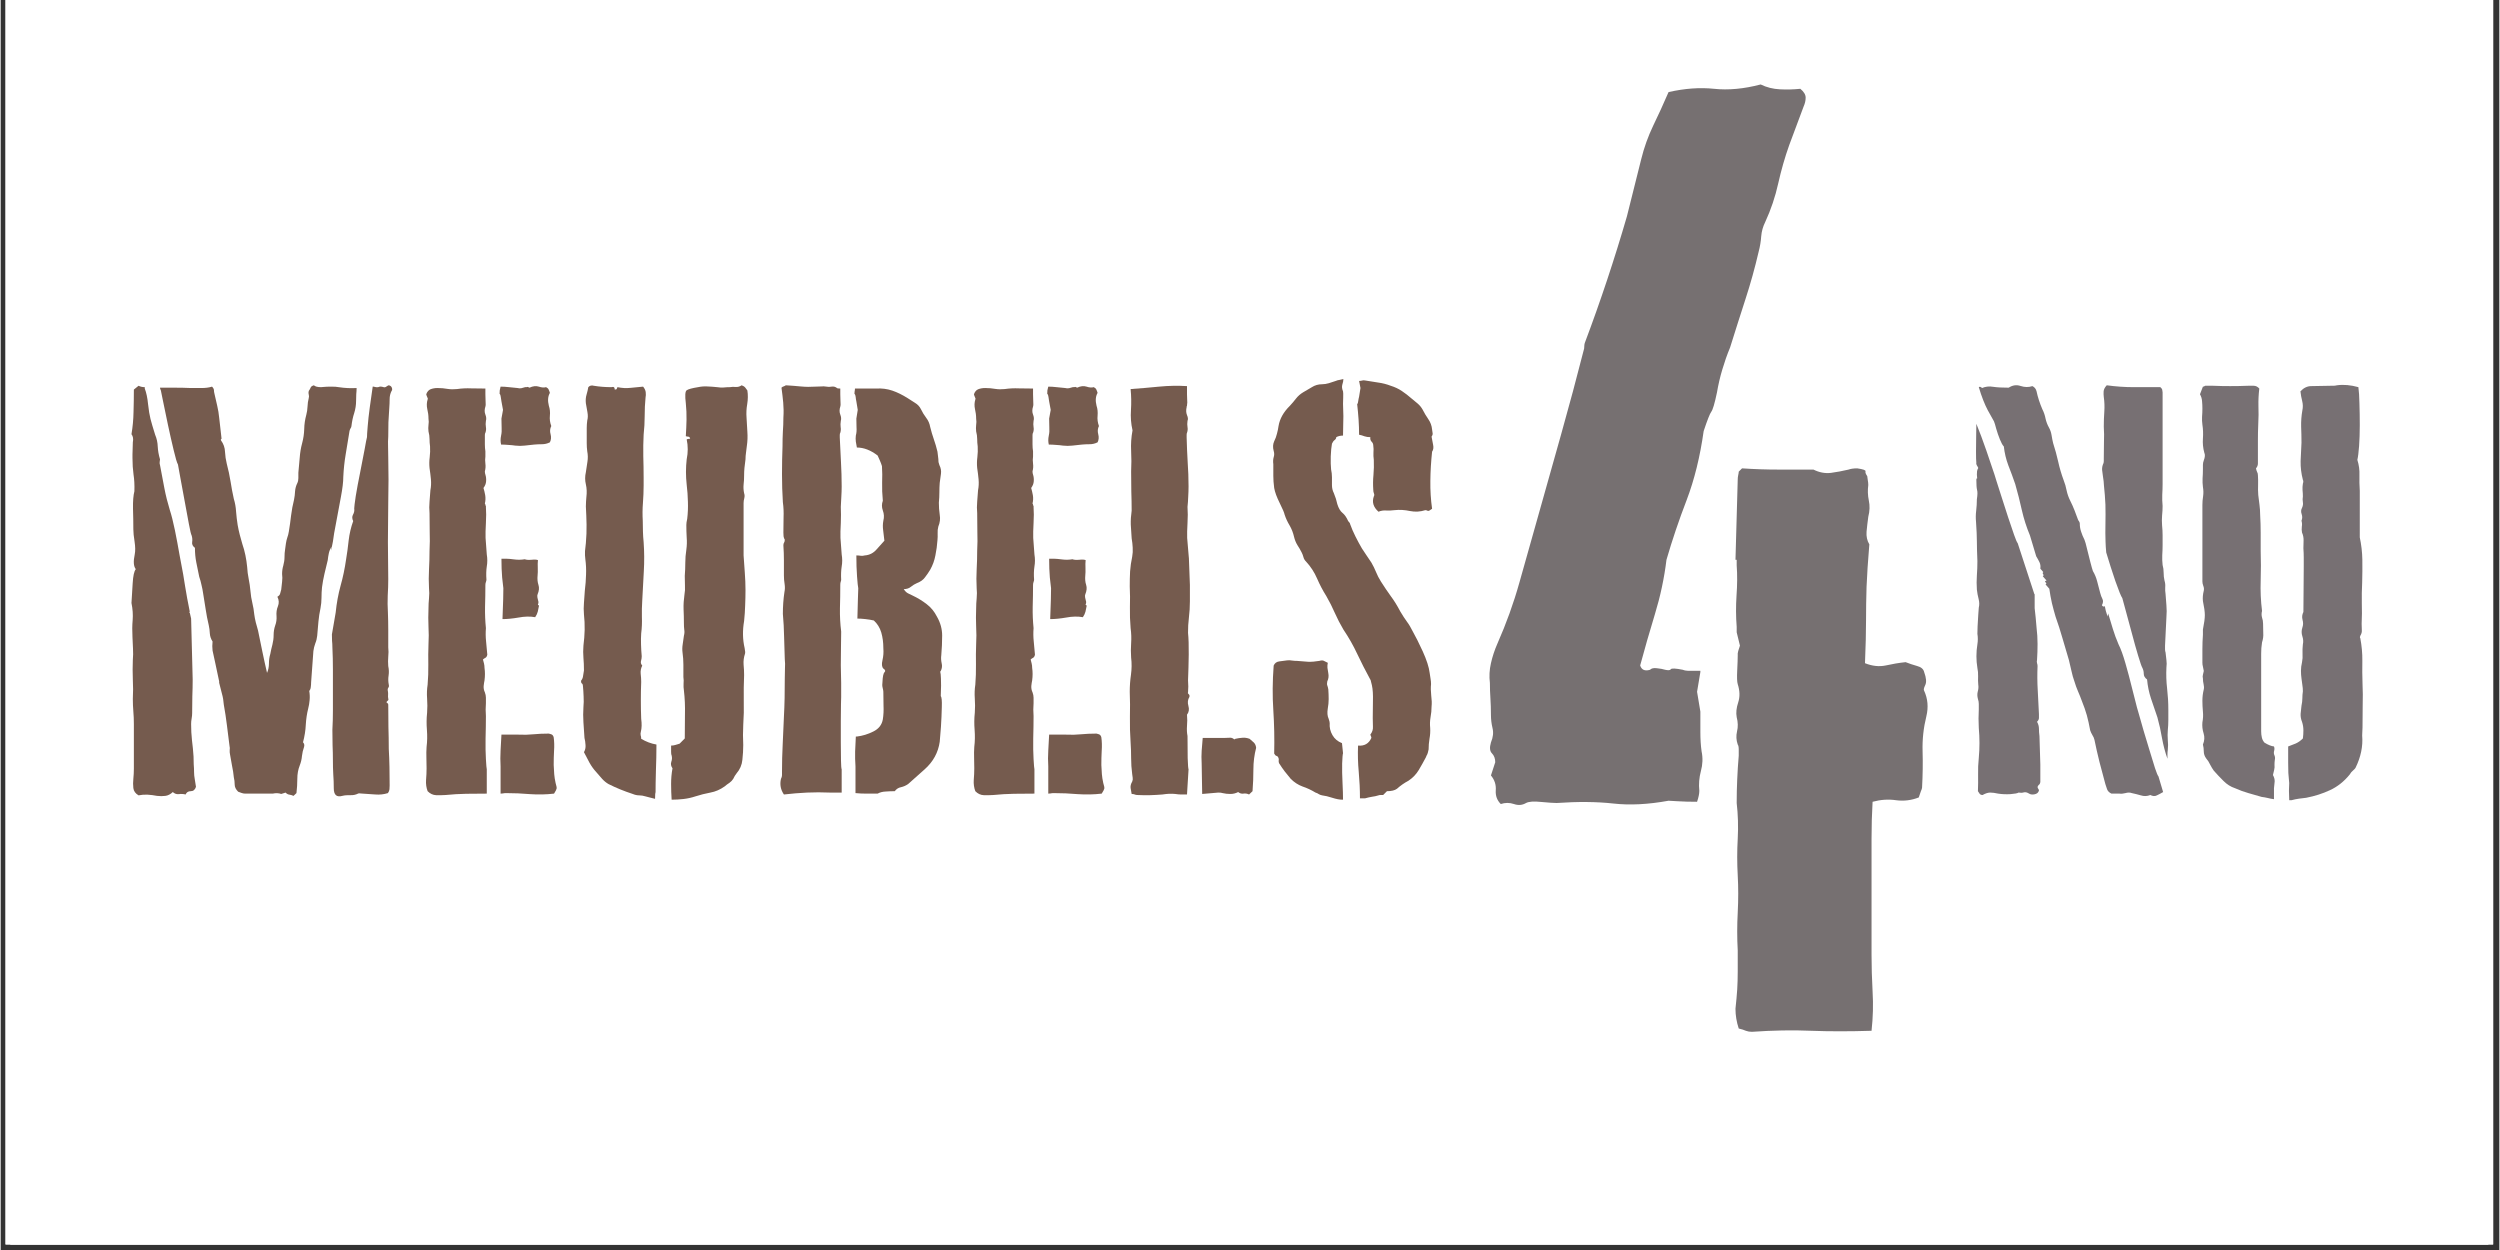
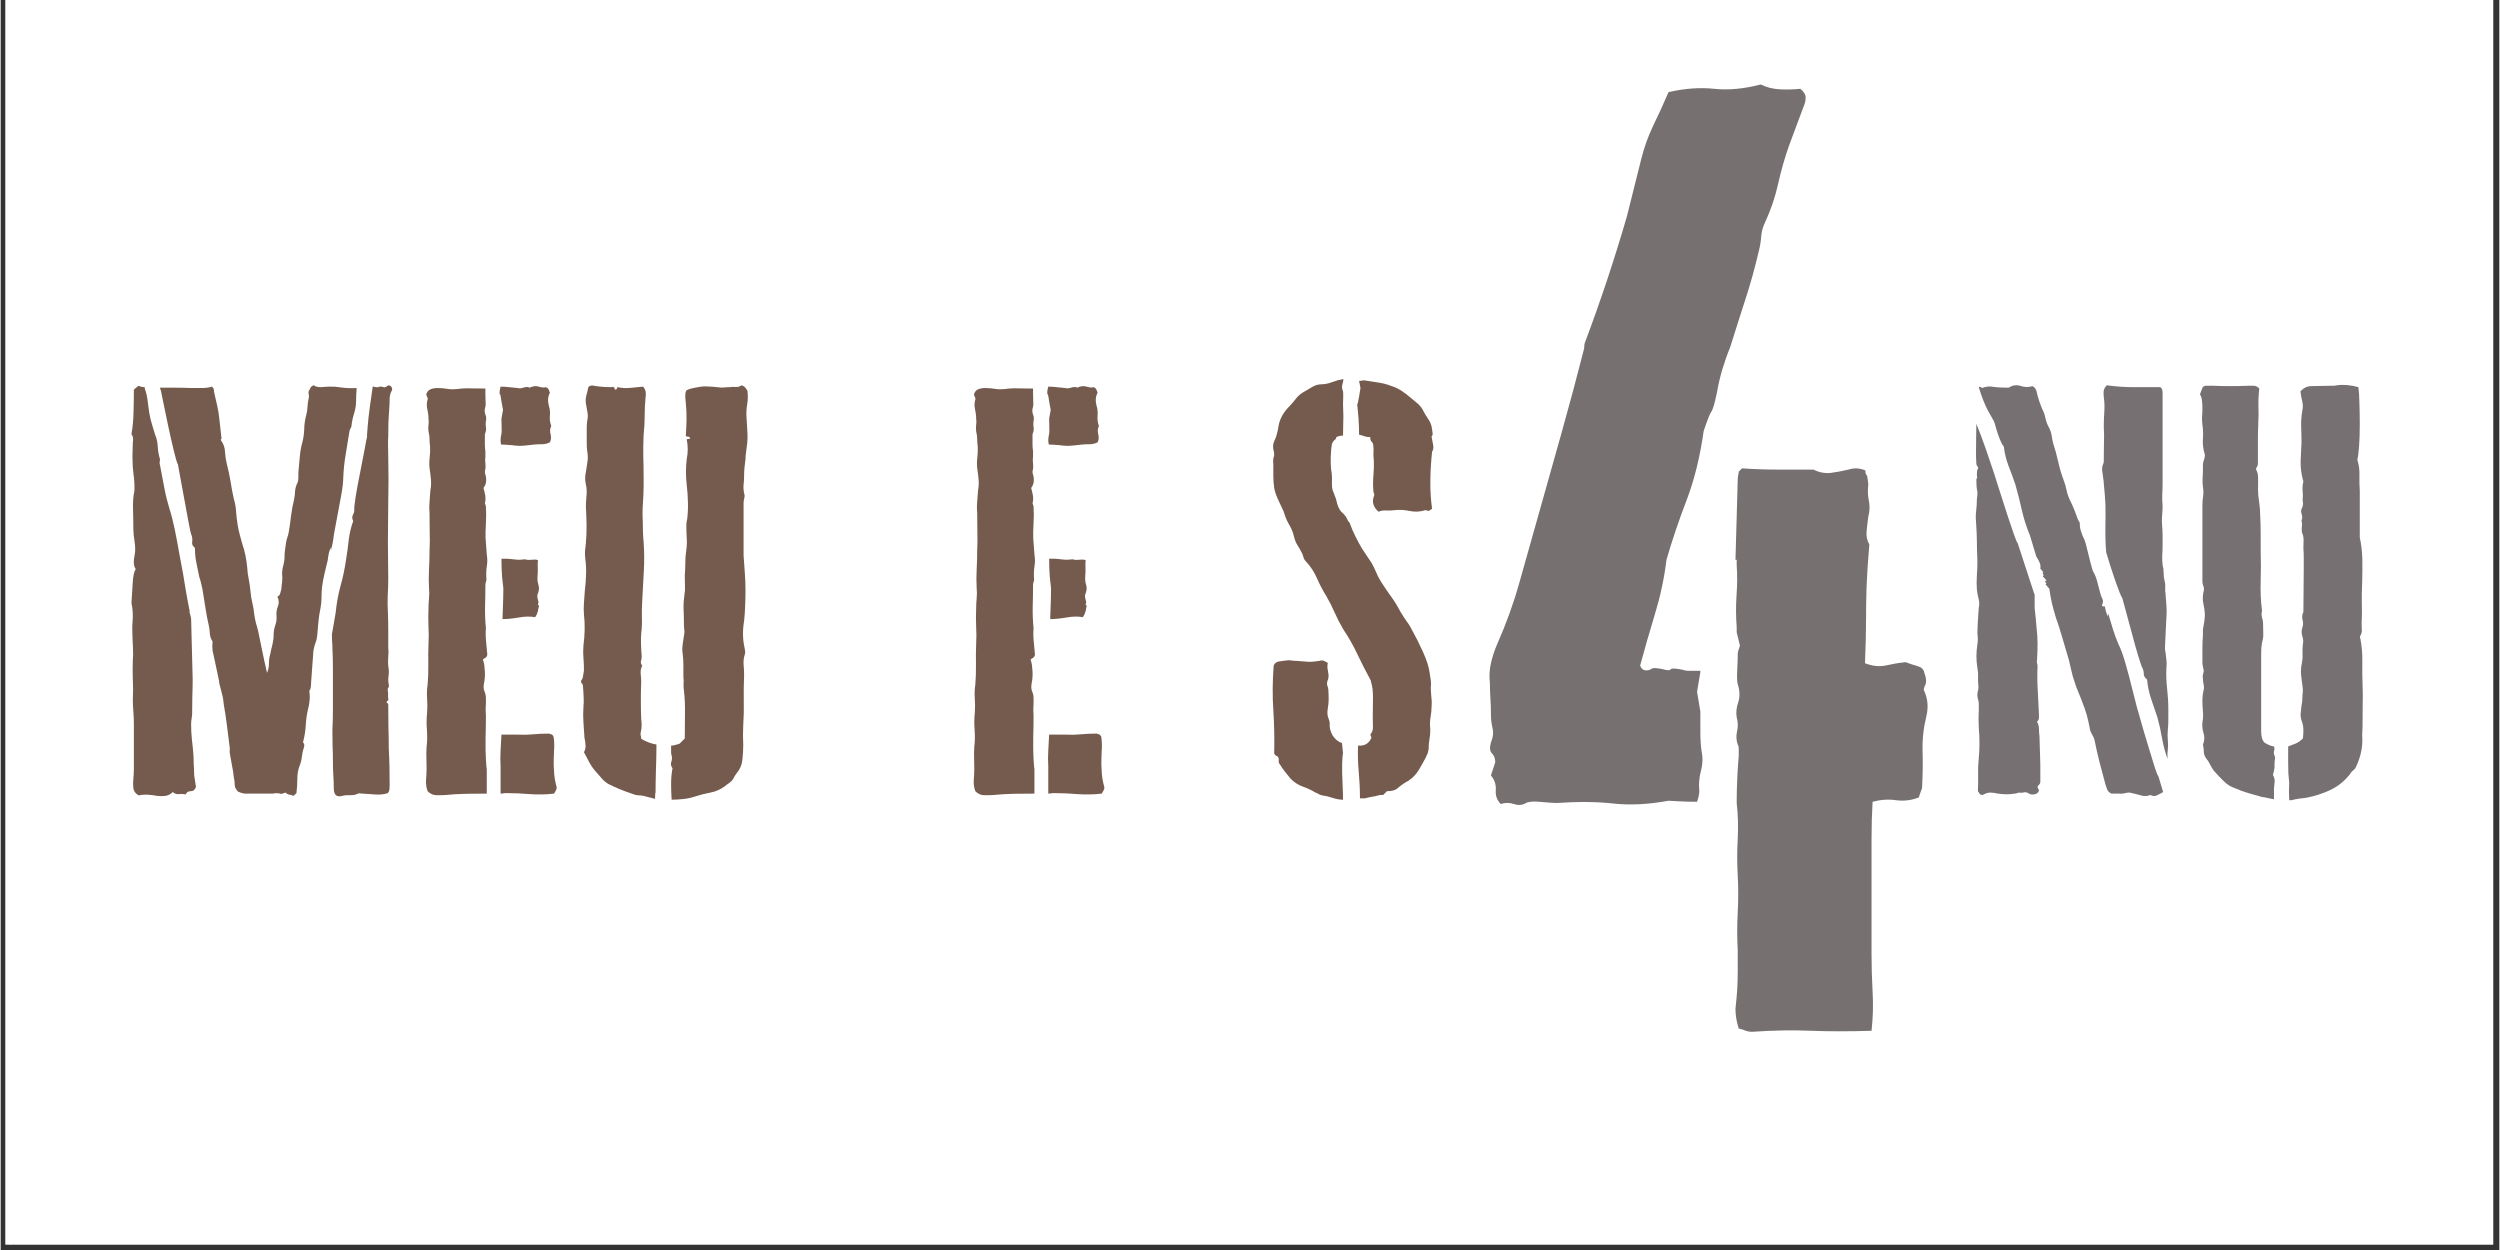
<svg xmlns="http://www.w3.org/2000/svg" version="1.0" preserveAspectRatio="xMidYMid meet" height="150" viewBox="0 0 224.88 112.5" zoomAndPan="magnify" width="300">
  <rect x="0" y="0" width="224.88" height="112.5" fill="#333333" stroke="none" />
  <defs>
    <clipPath id="dba89764a4">
      <path clip-rule="nonzero" d="M 0.438 0 L 224.324 0 L 224.324 112.004 L 0.438 112.004 Z M 0.438 0" />
    </clipPath>
    <clipPath id="a6de287af8">
-       <path clip-rule="nonzero" d="M 0.875 0.168 L 223.887 0.168 L 223.887 112.004 L 0.875 112.004 Z M 0.875 0.168" />
+       <path clip-rule="nonzero" d="M 0.875 0.168 L 223.887 0.168 L 0.875 112.004 Z M 0.875 0.168" />
    </clipPath>
  </defs>
  <g clip-path="url(#dba89764a4)">
    <path fill-rule="nonzero" fill-opacity="1" d="M 0.438 0 L 224.441 0 L 224.441 112.004 L 0.438 112.004 Z M 0.438 0" fill="#ffffff" />
    <path fill-rule="nonzero" fill-opacity="1" d="M 0.438 0 L 224.441 0 L 224.441 112.004 L 0.438 112.004 Z M 0.438 0" fill="#ffffff" />
  </g>
  <g clip-path="url(#a6de287af8)">
    <path fill-rule="nonzero" fill-opacity="1" d="M 0.875 0.168 L 224.004 0.168 L 224.004 112.086 L 0.875 112.086 Z M 0.875 0.168" fill="#ffffff" />
    <path fill-rule="nonzero" fill-opacity="1" d="M 0.875 0.168 L 224.004 0.168 L 224.004 112.086 L 0.875 112.086 Z M 0.875 0.168" fill="#ffffff" />
  </g>
  <path fill-rule="nonzero" fill-opacity="1" d="M 18.215 53.363 C 18.184 53.137 18.137 52.895 18.074 52.645 C 18.02 52.387 17.953 52.141 17.871 51.91 C 17.789 51.484 17.703 51.059 17.609 50.629 C 17.523 50.203 17.484 49.762 17.484 49.305 C 17.285 49.16 17.203 48.988 17.234 48.789 C 17.266 48.594 17.25 48.395 17.188 48.195 C 17.133 48.102 17.051 47.754 16.938 47.148 C 16.824 46.535 16.695 45.836 16.551 45.055 C 16.402 44.27 16.273 43.559 16.16 42.934 C 16.043 42.301 15.977 41.926 15.957 41.809 C 15.863 41.645 15.734 41.211 15.57 40.512 C 15.402 39.816 15.23 39.059 15.055 38.234 C 14.887 37.402 14.738 36.68 14.605 36.062 C 14.48 35.449 14.418 35.141 14.418 35.141 C 14.363 35.027 14.34 34.945 14.34 34.891 C 14.785 34.891 15.242 34.891 15.711 34.891 C 16.184 34.891 16.652 34.902 17.109 34.922 C 17.422 34.922 17.75 34.922 18.09 34.922 C 18.434 34.922 18.746 34.883 19.023 34.797 C 19.137 34.914 19.195 35.023 19.195 35.125 C 19.195 35.219 19.211 35.324 19.242 35.438 C 19.324 35.812 19.406 36.18 19.492 36.531 C 19.574 36.887 19.633 37.234 19.664 37.578 L 19.879 39.469 C 19.879 39.492 19.863 39.512 19.832 39.531 C 19.805 39.543 19.805 39.578 19.832 39.637 C 20.059 39.949 20.18 40.293 20.191 40.668 C 20.211 41.035 20.262 41.387 20.348 41.73 C 20.492 42.273 20.605 42.809 20.691 43.34 C 20.773 43.863 20.867 44.383 20.984 44.898 C 21.098 45.266 21.164 45.648 21.188 46.055 C 21.219 46.453 21.266 46.848 21.328 47.242 C 21.379 47.535 21.441 47.828 21.516 48.117 C 21.586 48.398 21.664 48.68 21.75 48.961 C 21.859 49.273 21.953 49.609 22.027 49.973 C 22.098 50.328 22.152 50.676 22.184 51.02 C 22.203 51.387 22.25 51.75 22.324 52.113 C 22.395 52.469 22.449 52.828 22.48 53.191 C 22.512 53.566 22.566 53.926 22.652 54.27 C 22.734 54.609 22.793 54.953 22.824 55.297 C 22.852 55.516 22.898 55.758 22.961 56.016 C 23.031 56.277 23.102 56.523 23.164 56.75 C 23.297 57.375 23.43 58.012 23.555 58.656 C 23.688 59.293 23.824 59.926 23.973 60.559 C 24.086 60.301 24.145 60.02 24.145 59.715 C 24.145 59.414 24.184 59.125 24.27 58.844 C 24.32 58.562 24.383 58.289 24.457 58.016 C 24.527 57.734 24.566 57.453 24.566 57.172 C 24.566 56.859 24.613 56.57 24.707 56.297 C 24.809 56.027 24.848 55.746 24.828 55.453 C 24.801 55.141 24.836 54.844 24.953 54.562 C 25.066 54.285 25.051 54 24.906 53.707 C 25.051 53.625 25.133 53.527 25.156 53.41 C 25.188 53.297 25.219 53.184 25.25 53.066 C 25.281 52.84 25.305 52.605 25.328 52.363 C 25.359 52.125 25.359 51.891 25.328 51.66 C 25.328 51.402 25.363 51.145 25.438 50.895 C 25.508 50.637 25.547 50.375 25.547 50.113 C 25.547 49.887 25.562 49.676 25.594 49.488 C 25.625 49.305 25.648 49.113 25.672 48.914 C 25.703 48.719 25.742 48.539 25.797 48.383 C 25.855 48.227 25.902 48.051 25.934 47.852 C 26.016 47.363 26.082 46.879 26.137 46.398 C 26.199 45.91 26.285 45.438 26.402 44.977 C 26.453 44.727 26.484 44.477 26.496 44.215 C 26.516 43.957 26.582 43.711 26.699 43.48 C 26.762 43.348 26.793 43.195 26.793 43.027 C 26.793 42.852 26.793 42.691 26.793 42.543 C 26.84 42.086 26.883 41.637 26.914 41.199 C 26.945 40.754 27.016 40.316 27.133 39.887 C 27.246 39.465 27.309 39.039 27.32 38.609 C 27.328 38.184 27.391 37.758 27.508 37.328 C 27.57 37.102 27.605 36.855 27.617 36.594 C 27.625 36.336 27.664 36.078 27.727 35.828 C 27.758 35.715 27.758 35.609 27.727 35.516 C 27.695 35.414 27.695 35.305 27.727 35.188 C 27.809 35.074 27.863 34.977 27.895 34.891 C 27.926 34.797 28.023 34.727 28.191 34.676 C 28.305 34.789 28.52 34.844 28.828 34.844 C 29.141 34.844 29.195 34.844 29 34.844 C 28.852 34.844 28.863 34.84 29.031 34.828 C 29.207 34.809 29.445 34.797 29.75 34.797 C 30.047 34.797 30.27 34.812 30.418 34.844 C 30.977 34.93 31.516 34.953 32.035 34.922 C 32.035 35.102 32.023 35.281 32.004 35.469 C 31.992 35.648 31.988 35.852 31.988 36.078 C 31.988 36.453 31.93 36.82 31.82 37.172 C 31.703 37.527 31.621 37.918 31.57 38.344 C 31.57 38.406 31.543 38.477 31.492 38.547 C 31.449 38.621 31.418 38.699 31.398 38.781 C 31.281 39.492 31.168 40.184 31.055 40.871 C 30.938 41.559 30.867 42.246 30.836 42.934 C 30.836 43.363 30.766 43.961 30.621 44.727 C 30.484 45.5 30.344 46.254 30.199 46.992 C 30.051 47.734 29.953 48.316 29.902 48.742 C 29.902 48.742 29.887 48.82 29.855 48.977 C 29.824 49.133 29.785 49.328 29.734 49.551 C 29.734 49.422 29.742 49.305 29.766 49.211 C 29.648 49.422 29.57 49.621 29.531 49.816 C 29.488 50.016 29.457 50.215 29.438 50.41 C 29.344 50.816 29.242 51.23 29.141 51.645 C 29.047 52.051 28.973 52.453 28.922 52.848 C 28.891 53.16 28.875 53.48 28.875 53.801 C 28.875 54.113 28.844 54.422 28.785 54.734 C 28.699 55.133 28.637 55.539 28.598 55.953 C 28.555 56.371 28.52 56.793 28.488 57.219 C 28.465 57.449 28.41 57.68 28.316 57.906 C 28.23 58.137 28.176 58.367 28.145 58.594 L 27.941 61.402 C 27.941 61.551 27.93 61.695 27.91 61.84 C 27.898 61.977 27.852 62.09 27.773 62.184 C 27.82 62.465 27.832 62.742 27.805 63.012 C 27.781 63.285 27.742 63.535 27.68 63.762 C 27.562 64.223 27.492 64.707 27.461 65.227 C 27.438 65.738 27.355 66.266 27.211 66.805 C 27.324 66.922 27.355 67.062 27.305 67.227 C 27.211 67.488 27.148 67.758 27.117 68.039 C 27.094 68.32 27.027 68.609 26.914 68.898 C 26.77 69.262 26.699 69.66 26.699 70.098 C 26.699 70.527 26.672 70.953 26.621 71.379 L 26.355 71.629 C 26.238 71.574 26.121 71.539 25.996 71.52 C 25.871 71.508 25.754 71.449 25.641 71.332 L 25.25 71.457 C 25.02 71.375 24.77 71.363 24.488 71.426 L 22.012 71.426 C 21.895 71.426 21.785 71.406 21.672 71.363 C 21.555 71.312 21.457 71.277 21.375 71.254 C 21.164 71.047 21.062 70.832 21.062 70.613 C 21.062 70.387 21.035 70.168 20.984 69.957 C 20.953 69.613 20.898 69.277 20.828 68.945 C 20.77 68.602 20.707 68.258 20.645 67.914 C 20.613 67.77 20.602 67.633 20.613 67.508 C 20.633 67.375 20.629 67.254 20.598 67.148 C 20.512 66.516 20.434 65.891 20.363 65.273 C 20.289 64.66 20.195 64.043 20.082 63.418 C 20.059 63.074 20.004 62.742 19.91 62.418 C 19.828 62.086 19.746 61.762 19.664 61.449 L 19.664 61.324 L 19.32 59.699 L 19.07 58.547 C 19.039 58.289 19.039 58.016 19.07 57.734 C 18.922 57.508 18.84 57.262 18.824 57 C 18.812 56.742 18.781 56.5 18.73 56.281 C 18.613 55.793 18.52 55.309 18.449 54.828 C 18.375 54.344 18.297 53.855 18.215 53.363 Z M 12.41 34.719 C 12.586 34.805 12.773 34.844 12.969 34.844 L 12.969 34.969 C 13.113 35.344 13.211 35.812 13.266 36.375 C 13.328 36.93 13.398 37.371 13.484 37.703 C 13.566 38.027 13.707 38.5 13.902 39.125 C 14.047 39.469 14.125 39.824 14.137 40.199 C 14.156 40.566 14.223 40.945 14.34 41.34 C 14.34 41.402 14.328 41.488 14.309 41.59 C 14.297 41.684 14.309 41.773 14.34 41.855 C 14.473 42.543 14.605 43.23 14.73 43.918 C 14.859 44.594 15.027 45.258 15.227 45.914 C 15.371 46.352 15.523 46.953 15.68 47.711 C 15.832 48.461 15.973 49.207 16.098 49.941 C 16.23 50.684 16.34 51.266 16.426 51.691 C 16.426 51.691 16.48 52.047 16.598 52.754 C 16.711 53.453 16.848 54.215 17.016 55.031 C 17.016 55.062 17.004 55.078 16.984 55.078 C 16.973 55.078 16.969 55.078 16.969 55.078 C 16.969 55.109 16.973 55.125 16.984 55.125 C 17.004 55.125 17.016 55.125 17.016 55.125 L 17.141 55.672 L 17.281 61.152 C 17.281 61.664 17.27 62.168 17.25 62.668 C 17.238 63.168 17.234 63.676 17.234 64.184 C 17.234 64.328 17.219 64.488 17.188 64.664 C 17.156 64.832 17.141 65 17.141 65.164 C 17.141 65.656 17.164 66.145 17.219 66.633 C 17.281 67.113 17.328 67.598 17.359 68.086 C 17.359 68.316 17.363 68.551 17.375 68.789 C 17.395 69.031 17.406 69.262 17.406 69.488 C 17.406 69.688 17.426 69.902 17.469 70.129 C 17.508 70.359 17.547 70.59 17.578 70.816 C 17.492 71.078 17.336 71.207 17.109 71.207 C 16.879 71.207 16.727 71.309 16.645 71.504 C 16.434 71.453 16.23 71.441 16.035 71.473 C 15.836 71.496 15.656 71.434 15.492 71.285 C 15.281 71.484 15.059 71.598 14.824 71.629 C 14.582 71.66 14.332 71.66 14.074 71.629 C 13.797 71.574 13.508 71.539 13.219 71.52 C 12.938 71.508 12.668 71.527 12.41 71.582 C 12.129 71.418 11.973 71.199 11.941 70.926 C 11.91 70.656 11.91 70.379 11.941 70.098 C 11.973 69.777 11.988 69.469 11.988 69.18 C 11.988 68.879 11.988 68.582 11.988 68.289 L 11.988 65.164 C 11.988 64.77 11.973 64.391 11.941 64.027 C 11.91 63.652 11.895 63.277 11.895 62.902 C 11.926 62.332 11.926 61.746 11.895 61.152 C 11.871 60.551 11.871 59.965 11.895 59.402 C 11.926 59.062 11.93 58.719 11.91 58.375 C 11.898 58.031 11.883 57.688 11.863 57.344 C 11.832 56.805 11.836 56.293 11.879 55.812 C 11.918 55.324 11.883 54.809 11.773 54.27 C 11.805 53.781 11.836 53.199 11.879 52.52 C 11.918 51.832 12.012 51.402 12.16 51.223 C 11.961 50.973 11.93 50.531 12.066 49.895 C 12.129 49.582 12.121 49.203 12.051 48.742 C 11.977 48.285 11.941 47.914 11.941 47.633 C 11.941 47.062 11.93 46.441 11.91 45.773 C 11.898 45.098 11.941 44.578 12.035 44.215 C 12.055 43.645 12.027 43.137 11.957 42.699 C 11.895 42.254 11.863 41.758 11.863 41.215 C 11.863 41.184 11.863 41.082 11.863 40.902 C 11.863 40.715 11.871 40.352 11.895 39.809 C 11.957 39.5 11.914 39.258 11.773 39.078 C 11.883 38.422 11.945 37.762 11.957 37.094 C 11.977 36.418 11.988 35.742 11.988 35.062 Z M 29.855 58.25 C 29.855 58.043 29.844 57.852 29.824 57.672 C 29.816 57.484 29.812 57.293 29.812 57.094 C 29.871 56.773 29.926 56.449 29.98 56.125 C 30.043 55.793 30.098 55.461 30.152 55.125 C 30.234 54.297 30.379 53.496 30.59 52.723 C 30.809 51.953 30.969 51.168 31.086 50.363 C 31.18 49.801 31.258 49.227 31.32 48.633 C 31.391 48.031 31.527 47.453 31.727 46.898 C 31.621 46.68 31.617 46.488 31.711 46.32 C 31.812 46.145 31.848 45.957 31.82 45.758 C 31.82 45.645 31.863 45.273 31.957 44.648 C 32.059 44.02 32.191 43.316 32.348 42.543 C 32.504 41.773 32.637 41.074 32.754 40.449 C 32.863 39.816 32.938 39.449 32.969 39.344 C 32.969 39.199 32.988 38.875 33.031 38.375 C 33.07 37.875 33.133 37.309 33.219 36.672 C 33.312 36.027 33.398 35.402 33.484 34.797 L 33.562 34.797 C 33.789 34.859 33.941 34.871 34.027 34.828 C 34.121 34.777 34.266 34.781 34.465 34.844 C 34.547 34.875 34.637 34.855 34.73 34.781 C 34.828 34.711 34.898 34.676 34.93 34.676 C 35.074 34.703 35.168 34.781 35.211 34.906 C 35.25 35.031 35.242 35.125 35.18 35.188 C 35.062 35.418 35.008 35.664 35.008 35.922 C 35.008 36.172 34.996 36.43 34.977 36.688 C 34.945 37.117 34.918 37.555 34.898 38 C 34.887 38.438 34.883 38.871 34.883 39.297 C 34.859 39.578 34.855 39.883 34.867 40.215 C 34.875 40.539 34.883 40.855 34.883 41.168 C 34.914 42.48 34.914 43.824 34.883 45.195 C 34.883 45.789 34.875 46.391 34.867 46.992 C 34.855 47.598 34.852 48.195 34.852 48.789 C 34.852 49.332 34.855 49.879 34.867 50.441 C 34.875 50.996 34.883 51.559 34.883 52.129 C 34.883 52.609 34.867 53.098 34.836 53.598 C 34.816 54.098 34.82 54.605 34.852 55.125 C 34.871 55.637 34.883 56.156 34.883 56.688 C 34.883 57.211 34.883 57.73 34.883 58.25 C 34.914 58.531 34.914 58.82 34.883 59.109 C 34.859 59.387 34.859 59.668 34.883 59.949 C 34.945 60.242 34.953 60.523 34.914 60.793 C 34.871 61.066 34.875 61.34 34.93 61.621 C 34.961 61.738 34.945 61.832 34.883 61.902 C 34.828 61.977 34.82 62.082 34.852 62.215 C 34.871 62.332 34.875 62.441 34.867 62.543 C 34.855 62.648 34.859 62.758 34.883 62.871 C 34.914 62.957 34.898 63.02 34.836 63.059 C 34.785 63.102 34.746 63.148 34.715 63.199 C 34.746 63.23 34.781 63.262 34.82 63.293 C 34.859 63.324 34.883 63.367 34.883 63.418 C 34.883 64.074 34.887 64.738 34.898 65.414 C 34.918 66.082 34.93 66.742 34.93 67.398 C 34.961 67.941 34.98 68.484 34.992 69.023 C 35 69.562 35.008 70.121 35.008 70.691 C 35.008 70.809 35 70.922 34.992 71.035 C 34.98 71.152 34.934 71.266 34.852 71.379 C 34.48 71.496 34.105 71.535 33.734 71.504 C 33.367 71.473 32.984 71.449 32.582 71.426 C 32.527 71.426 32.457 71.422 32.363 71.41 C 32.277 71.391 32.211 71.395 32.16 71.426 C 31.961 71.527 31.734 71.574 31.477 71.566 C 31.215 71.555 30.969 71.574 30.746 71.629 C 30.234 71.773 29.98 71.543 29.98 70.941 C 29.98 70.516 29.965 70.098 29.934 69.691 C 29.91 69.277 29.902 68.867 29.902 68.461 C 29.902 67.984 29.891 67.516 29.871 67.055 C 29.859 66.598 29.855 66.141 29.855 65.68 C 29.887 65.117 29.902 64.547 29.902 63.965 C 29.902 63.371 29.902 62.805 29.902 62.262 C 29.902 61.605 29.902 60.941 29.902 60.262 C 29.902 59.574 29.887 58.906 29.855 58.25 Z M 29.855 58.25" fill="#755b4e" />
  <path fill-rule="nonzero" fill-opacity="1" d="M 38.301 35.484 C 38.383 35.258 38.512 35.105 38.691 35.031 C 38.879 34.961 39.082 34.922 39.312 34.922 C 39.633 34.922 39.938 34.949 40.215 35 C 40.496 35.043 40.781 35.047 41.07 35.016 C 41.496 34.953 41.922 34.934 42.348 34.953 C 42.773 34.965 43.195 34.969 43.625 34.969 L 43.625 35.484 C 43.625 35.602 43.629 35.793 43.641 36.062 C 43.66 36.336 43.656 36.512 43.625 36.594 C 43.539 36.855 43.539 37.094 43.625 37.312 C 43.707 37.523 43.723 37.711 43.672 37.875 C 43.641 38.086 43.641 38.273 43.672 38.438 C 43.703 38.605 43.688 38.777 43.625 38.953 C 43.594 38.984 43.578 39.055 43.578 39.156 C 43.578 39.25 43.578 39.324 43.578 39.375 C 43.578 39.574 43.578 39.777 43.578 39.996 C 43.578 40.215 43.594 40.426 43.625 40.621 L 43.625 41.09 C 43.594 41.289 43.594 41.504 43.625 41.73 C 43.656 41.961 43.641 42.191 43.578 42.418 C 43.578 42.535 43.594 42.633 43.625 42.715 C 43.688 42.914 43.707 43.117 43.688 43.324 C 43.676 43.523 43.598 43.723 43.453 43.918 C 43.516 44.117 43.566 44.336 43.609 44.57 C 43.648 44.812 43.641 45.062 43.578 45.32 C 43.609 45.352 43.625 45.391 43.625 45.43 C 43.625 45.473 43.641 45.508 43.672 45.539 L 43.672 45.617 C 43.703 46.078 43.703 46.562 43.672 47.07 C 43.641 47.625 43.629 48.07 43.641 48.414 C 43.66 48.75 43.695 49.242 43.75 49.895 C 43.812 50.27 43.812 50.637 43.75 50.988 C 43.695 51.344 43.688 51.738 43.719 52.176 C 43.719 52.23 43.703 52.297 43.672 52.379 C 43.641 52.465 43.625 52.551 43.625 52.645 C 43.625 53.301 43.613 53.957 43.594 54.609 C 43.582 55.266 43.609 55.906 43.672 56.531 C 43.641 56.93 43.645 57.328 43.688 57.734 C 43.727 58.133 43.766 58.527 43.797 58.922 C 43.766 59.07 43.707 59.164 43.625 59.203 C 43.539 59.246 43.469 59.297 43.406 59.355 C 43.438 59.473 43.469 59.59 43.5 59.715 C 43.531 59.84 43.547 59.977 43.547 60.121 C 43.598 60.465 43.598 60.836 43.547 61.23 C 43.516 61.379 43.488 61.551 43.469 61.746 C 43.457 61.945 43.492 62.133 43.578 62.309 C 43.641 62.477 43.672 62.637 43.672 62.793 C 43.672 62.949 43.672 63.117 43.672 63.293 C 43.641 63.668 43.641 64.055 43.672 64.445 C 43.672 65.07 43.66 65.742 43.641 66.461 C 43.629 67.172 43.641 67.789 43.672 68.32 C 43.703 68.852 43.727 69.16 43.75 69.238 L 43.75 71.426 C 43.125 71.426 42.508 71.434 41.898 71.441 C 41.281 71.453 40.668 71.488 40.043 71.551 C 39.766 71.57 39.477 71.574 39.188 71.566 C 38.91 71.555 38.652 71.438 38.426 71.207 C 38.309 70.895 38.262 70.562 38.285 70.207 C 38.316 69.844 38.332 69.488 38.332 69.148 C 38.332 68.836 38.324 68.52 38.316 68.195 C 38.305 67.863 38.309 67.539 38.332 67.227 C 38.395 66.719 38.402 66.207 38.363 65.695 C 38.32 65.176 38.324 64.66 38.379 64.152 C 38.41 63.727 38.41 63.301 38.379 62.871 C 38.348 62.434 38.363 62.02 38.426 61.621 C 38.477 61.027 38.496 60.426 38.488 59.809 C 38.477 59.199 38.48 58.59 38.504 57.984 C 38.535 57.445 38.535 56.914 38.504 56.391 C 38.48 55.859 38.48 55.324 38.504 54.781 C 38.504 54.469 38.52 54.16 38.551 53.848 C 38.582 53.527 38.582 53.223 38.551 52.941 C 38.52 52.371 38.52 51.809 38.551 51.254 C 38.582 50.691 38.598 50.125 38.598 49.551 C 38.629 48.992 38.633 48.426 38.613 47.852 C 38.602 47.281 38.598 46.723 38.598 46.18 C 38.566 45.836 38.566 45.492 38.598 45.148 C 38.629 44.805 38.652 44.465 38.676 44.121 C 38.738 43.809 38.754 43.48 38.723 43.137 C 38.691 42.793 38.648 42.457 38.598 42.121 C 38.566 41.801 38.57 41.477 38.613 41.152 C 38.652 40.82 38.664 40.496 38.645 40.184 C 38.613 39.957 38.598 39.73 38.598 39.516 C 38.598 39.289 38.566 39.059 38.504 38.828 C 38.48 38.621 38.48 38.43 38.504 38.25 C 38.535 38.062 38.535 37.871 38.504 37.672 C 38.504 37.383 38.465 37.094 38.395 36.812 C 38.332 36.523 38.34 36.234 38.426 35.953 C 38.457 35.902 38.445 35.836 38.395 35.75 C 38.352 35.656 38.32 35.57 38.301 35.484 Z M 45.461 71.379 C 45.375 71.379 45.289 71.391 45.195 71.41 C 45.109 71.422 45.043 71.426 44.992 71.426 L 44.992 68.977 C 44.965 68.5 44.965 68.02 44.992 67.539 C 45.023 67.051 45.047 66.578 45.07 66.117 L 46.613 66.117 C 47.066 66.141 47.508 66.129 47.938 66.086 C 48.359 66.047 48.828 66.023 49.336 66.023 C 49.367 66.023 49.438 66.047 49.555 66.086 C 49.668 66.129 49.742 66.223 49.773 66.367 C 49.824 66.742 49.836 67.145 49.805 67.57 C 49.781 68 49.773 68.426 49.773 68.852 C 49.793 69.145 49.809 69.418 49.82 69.676 C 49.84 69.926 49.883 70.191 49.945 70.473 C 50.023 70.734 50.055 70.902 50.035 70.973 C 50.023 71.047 49.949 71.199 49.805 71.426 C 49.094 71.508 48.379 71.523 47.656 71.473 C 46.93 71.41 46.195 71.379 45.461 71.379 Z M 46.316 40.105 C 46.117 40.074 45.914 40.055 45.695 40.043 C 45.477 40.023 45.258 40.012 45.039 40.012 C 45.008 39.879 44.992 39.746 44.992 39.621 C 44.992 39.492 45.008 39.352 45.039 39.203 C 45.09 38.977 45.105 38.727 45.086 38.453 C 45.074 38.184 45.07 37.922 45.07 37.672 L 45.211 36.891 L 45.07 36.125 C 45.047 35.98 45.027 35.844 45.008 35.719 C 44.996 35.594 44.965 35.5 44.902 35.438 C 44.902 35.324 44.906 35.219 44.918 35.125 C 44.938 35.023 44.965 34.914 44.992 34.797 C 45.219 34.797 45.469 34.812 45.742 34.844 C 46.008 34.875 46.27 34.902 46.52 34.922 C 46.633 34.953 46.746 34.961 46.863 34.938 C 46.973 34.906 47.086 34.875 47.203 34.844 C 47.316 34.844 47.379 34.84 47.391 34.828 C 47.41 34.809 47.477 34.828 47.594 34.891 C 47.906 34.746 48.184 34.715 48.434 34.797 C 48.691 34.883 48.91 34.898 49.086 34.844 C 49.199 34.898 49.277 34.969 49.32 35.062 C 49.359 35.148 49.398 35.246 49.43 35.359 C 49.25 35.672 49.219 36.059 49.336 36.516 C 49.43 36.797 49.461 37.094 49.43 37.406 C 49.398 37.719 49.438 38.031 49.555 38.344 C 49.438 38.574 49.418 38.82 49.492 39.078 C 49.562 39.34 49.543 39.586 49.43 39.809 C 49.199 39.926 48.965 39.98 48.715 39.98 C 48.473 39.98 48.238 39.992 48.012 40.012 C 47.734 40.043 47.445 40.074 47.156 40.105 C 46.879 40.137 46.598 40.137 46.316 40.105 Z M 48.105 55.547 C 47.648 55.465 47.148 55.477 46.613 55.578 C 46.07 55.672 45.59 55.719 45.164 55.719 C 45.195 55.062 45.215 54.465 45.227 53.926 C 45.234 53.387 45.242 53.059 45.242 52.941 C 45.219 52.797 45.184 52.473 45.133 51.973 C 45.09 51.473 45.07 50.91 45.07 50.285 L 45.508 50.285 C 45.672 50.285 45.914 50.309 46.223 50.348 C 46.535 50.391 46.852 50.387 47.172 50.332 C 47.305 50.387 47.508 50.402 47.781 50.379 C 48.047 50.348 48.238 50.359 48.355 50.41 C 48.332 50.609 48.328 50.844 48.34 51.113 C 48.348 51.387 48.344 51.609 48.324 51.785 C 48.293 52.098 48.316 52.387 48.402 52.645 C 48.484 52.895 48.457 53.176 48.324 53.488 C 48.293 53.551 48.285 53.652 48.309 53.785 C 48.34 53.91 48.371 54.043 48.402 54.176 C 48.402 54.27 48.387 54.344 48.355 54.395 C 48.355 54.445 48.359 54.465 48.371 54.453 C 48.391 54.445 48.418 54.465 48.449 54.516 C 48.418 54.695 48.379 54.871 48.34 55.047 C 48.297 55.215 48.219 55.383 48.105 55.547 Z M 48.105 55.547" fill="#755b4e" />
  <path fill-rule="nonzero" fill-opacity="1" d="M 62.52 71.676 C 62.18 71.789 61.824 71.867 61.461 71.91 C 61.109 71.949 60.75 71.973 60.387 71.973 C 60.355 71.496 60.34 71.02 60.34 70.551 C 60.34 70.074 60.379 69.605 60.465 69.148 C 60.328 68.953 60.293 68.758 60.355 68.57 C 60.426 68.383 60.438 68.191 60.387 67.992 C 60.355 67.941 60.34 67.832 60.34 67.664 C 60.34 67.488 60.34 67.301 60.34 67.102 C 60.484 67.102 60.621 67.082 60.746 67.039 C 60.871 67 60.988 66.961 61.105 66.93 L 61.57 66.461 C 61.57 65.742 61.574 65.02 61.586 64.289 C 61.605 63.566 61.574 62.848 61.492 62.137 C 61.461 61.941 61.449 61.742 61.461 61.543 C 61.48 61.336 61.477 61.133 61.445 60.934 C 61.445 60.57 61.445 60.199 61.445 59.824 C 61.445 59.449 61.418 59.086 61.367 58.719 C 61.336 58.492 61.34 58.246 61.383 57.984 C 61.422 57.727 61.461 57.469 61.492 57.219 C 61.543 57.023 61.555 56.84 61.523 56.672 C 61.5 56.496 61.492 56.309 61.492 56.109 C 61.492 55.672 61.48 55.242 61.461 54.812 C 61.449 54.391 61.477 53.965 61.539 53.535 C 61.59 53.254 61.605 52.973 61.586 52.691 C 61.574 52.402 61.57 52.113 61.57 51.832 C 61.602 51.426 61.617 51.031 61.617 50.645 C 61.617 50.262 61.648 49.871 61.711 49.473 C 61.762 49.102 61.773 48.734 61.742 48.367 C 61.719 47.992 61.711 47.617 61.711 47.242 C 61.711 47.109 61.734 46.926 61.789 46.695 C 61.852 46.176 61.871 45.66 61.852 45.148 C 61.84 44.641 61.805 44.133 61.742 43.621 C 61.656 42.852 61.656 42.09 61.742 41.34 C 61.805 41.027 61.836 40.727 61.836 40.434 C 61.836 40.133 61.805 39.836 61.742 39.547 C 61.805 39.516 61.859 39.5 61.914 39.5 C 61.977 39.5 62.023 39.492 62.055 39.469 C 62.023 39.355 61.961 39.297 61.867 39.297 C 61.781 39.297 61.715 39.281 61.664 39.25 C 61.695 38.762 61.715 38.273 61.727 37.781 C 61.734 37.281 61.715 36.789 61.664 36.297 C 61.578 35.609 61.605 35.219 61.742 35.125 C 61.887 35.023 62.227 34.93 62.77 34.844 C 63.059 34.781 63.344 34.762 63.625 34.781 C 63.906 34.793 64.191 34.812 64.48 34.844 C 64.676 34.875 64.871 34.887 65.059 34.875 C 65.242 34.855 65.434 34.844 65.633 34.844 C 65.797 34.812 65.977 34.809 66.164 34.828 C 66.348 34.84 66.523 34.789 66.691 34.676 C 66.836 34.727 66.945 34.797 67.02 34.891 C 67.09 34.977 67.152 35.059 67.203 35.141 C 67.266 35.539 67.258 35.945 67.191 36.359 C 67.117 36.777 67.098 37.184 67.129 37.578 C 67.148 38.008 67.176 38.434 67.203 38.859 C 67.234 39.289 67.219 39.699 67.16 40.105 C 67.137 40.305 67.113 40.512 67.082 40.73 C 67.051 40.941 67.035 41.145 67.035 41.34 C 67.004 41.602 66.973 41.855 66.941 42.105 C 66.918 42.348 66.91 42.574 66.91 42.793 C 66.91 43.086 66.895 43.363 66.863 43.621 C 66.84 43.871 66.855 44.129 66.91 44.387 C 66.961 44.535 66.965 44.68 66.926 44.836 C 66.883 44.992 66.863 45.141 66.863 45.273 L 66.863 49.988 C 66.895 50.5 66.93 51.02 66.973 51.551 C 67.012 52.074 67.035 52.594 67.035 53.113 C 67.035 53.574 67.023 54.031 67.004 54.484 C 66.992 54.934 66.961 55.402 66.91 55.891 C 66.762 56.746 66.777 57.559 66.957 58.328 C 67.008 58.59 67.02 58.762 66.988 58.844 C 66.883 59.156 66.84 59.477 66.863 59.809 C 66.895 60.133 66.91 60.449 66.91 60.762 C 66.879 61.504 66.867 62.254 66.879 63.012 C 66.898 63.773 66.883 64.52 66.832 65.258 C 66.801 65.852 66.801 66.453 66.832 67.055 C 66.832 67.484 66.805 67.926 66.754 68.383 C 66.711 68.844 66.535 69.25 66.223 69.613 C 66.172 69.676 66.121 69.75 66.07 69.832 C 66.027 69.918 65.98 70.004 65.93 70.098 C 65.844 70.234 65.73 70.355 65.586 70.457 C 65.438 70.551 65.297 70.656 65.168 70.77 C 64.762 71.062 64.328 71.25 63.875 71.332 C 63.426 71.418 62.977 71.527 62.52 71.676 Z M 52.496 67.695 C 52.609 67.5 52.656 67.285 52.637 67.055 C 52.625 66.828 52.594 66.613 52.543 66.414 C 52.512 65.926 52.48 65.457 52.449 65.008 C 52.418 64.551 52.418 64.098 52.449 63.637 C 52.48 63.324 52.484 63.008 52.465 62.684 C 52.453 62.352 52.434 62.027 52.402 61.715 C 52.402 61.621 52.371 61.555 52.309 61.512 C 52.254 61.473 52.23 61.395 52.23 61.277 C 52.344 61.133 52.406 60.98 52.418 60.824 C 52.438 60.668 52.465 60.508 52.496 60.34 C 52.496 59.934 52.48 59.555 52.449 59.203 C 52.418 58.852 52.418 58.484 52.449 58.109 C 52.512 57.633 52.547 57.156 52.559 56.688 C 52.566 56.211 52.547 55.746 52.496 55.297 C 52.465 54.953 52.465 54.605 52.496 54.254 C 52.527 53.891 52.551 53.527 52.574 53.16 C 52.637 52.672 52.672 52.191 52.684 51.723 C 52.703 51.254 52.684 50.793 52.621 50.332 C 52.59 50.105 52.578 49.859 52.59 49.598 C 52.609 49.344 52.637 49.102 52.668 48.883 C 52.719 48.312 52.738 47.754 52.73 47.211 C 52.719 46.672 52.699 46.129 52.668 45.586 C 52.668 45.441 52.672 45.289 52.684 45.133 C 52.703 44.977 52.715 44.844 52.715 44.727 C 52.766 44.324 52.75 43.945 52.668 43.59 C 52.582 43.238 52.582 42.871 52.668 42.496 C 52.719 42.184 52.766 41.871 52.809 41.559 C 52.859 41.246 52.855 40.934 52.793 40.621 C 52.762 40.395 52.746 40.148 52.746 39.887 C 52.746 39.629 52.746 39.375 52.746 39.125 C 52.746 38.93 52.746 38.727 52.746 38.516 C 52.746 38.297 52.762 38.074 52.793 37.844 C 52.855 37.617 52.859 37.367 52.809 37.094 C 52.766 36.824 52.719 36.559 52.668 36.297 C 52.637 36.016 52.656 35.758 52.73 35.516 C 52.801 35.266 52.855 35.043 52.887 34.844 C 53.02 34.699 53.188 34.66 53.383 34.719 C 53.902 34.805 54.43 34.844 54.973 34.844 C 55.168 34.781 55.266 34.855 55.266 35.062 C 55.379 35.062 55.441 35.039 55.453 34.984 C 55.473 34.922 55.492 34.875 55.516 34.844 C 55.922 34.93 56.312 34.949 56.699 34.906 C 57.082 34.867 57.453 34.828 57.82 34.797 C 57.965 34.977 58.043 35.148 58.055 35.312 C 58.074 35.48 58.07 35.637 58.039 35.781 C 57.984 36.324 57.961 36.875 57.961 37.438 C 57.961 37.992 57.93 38.555 57.867 39.125 C 57.836 39.746 57.824 40.387 57.836 41.043 C 57.855 41.699 57.867 42.355 57.867 43.012 L 57.867 43.699 C 57.867 44.211 57.844 44.727 57.805 45.258 C 57.762 45.789 57.758 46.328 57.789 46.867 C 57.789 47.18 57.793 47.504 57.805 47.836 C 57.812 48.16 57.836 48.477 57.867 48.789 C 57.93 49.672 57.934 50.551 57.883 51.426 C 57.84 52.293 57.793 53.168 57.742 54.051 C 57.711 54.539 57.699 55.031 57.711 55.531 C 57.73 56.031 57.711 56.523 57.648 57 C 57.625 57.312 57.621 57.652 57.633 58.016 C 57.641 58.371 57.664 58.719 57.695 59.062 C 57.695 59.199 57.672 59.336 57.633 59.48 C 57.59 59.629 57.625 59.77 57.742 59.902 C 57.625 60.133 57.578 60.379 57.602 60.637 C 57.633 60.898 57.648 61.145 57.648 61.371 C 57.625 61.914 57.617 62.465 57.617 63.027 C 57.617 63.582 57.625 64.137 57.648 64.695 C 57.711 65.156 57.699 65.539 57.617 65.852 C 57.586 65.969 57.578 66.078 57.602 66.18 C 57.633 66.273 57.648 66.379 57.648 66.492 C 58.086 66.754 58.539 66.926 59.02 67.008 C 59.02 67.758 59.004 68.547 58.973 69.363 C 58.949 70.188 58.941 70.828 58.941 71.285 C 58.941 71.285 58.93 71.344 58.91 71.457 C 58.898 71.57 58.895 71.715 58.895 71.895 C 58.746 71.863 58.602 71.824 58.457 71.785 C 58.32 71.742 58.184 71.707 58.039 71.676 C 57.84 71.613 57.648 71.582 57.461 71.582 C 57.273 71.582 57.082 71.539 56.887 71.457 C 56.117 71.207 55.391 70.91 54.707 70.566 C 54.508 70.453 54.316 70.297 54.133 70.098 C 53.953 69.891 53.777 69.688 53.602 69.488 C 53.371 69.238 53.172 68.961 52.996 68.648 C 52.828 68.328 52.66 68.008 52.496 67.695 Z M 52.496 67.695" fill="#755b4e" />
-   <path fill-rule="nonzero" fill-opacity="1" d="M 78.926 71.426 C 78.562 71.426 78.215 71.426 77.883 71.426 C 77.562 71.426 77.246 71.41 76.934 71.379 L 76.934 68.977 C 76.902 68.52 76.891 68.07 76.902 67.633 C 76.922 67.195 76.941 66.75 76.965 66.289 L 77.059 66.289 C 77.566 66.227 78.059 66.078 78.539 65.836 C 79.023 65.598 79.309 65.234 79.395 64.742 C 79.457 64.348 79.477 63.941 79.457 63.512 C 79.445 63.086 79.441 62.668 79.441 62.262 C 79.441 62.18 79.418 62.059 79.379 61.902 C 79.336 61.746 79.332 61.57 79.363 61.371 C 79.383 60.883 79.445 60.59 79.551 60.496 C 79.652 60.395 79.617 60.285 79.441 60.168 C 79.305 60.023 79.277 59.773 79.363 59.418 C 79.445 59.07 79.473 58.703 79.441 58.328 C 79.441 57.82 79.379 57.352 79.254 56.922 C 79.129 56.496 78.902 56.137 78.586 55.844 C 78.367 55.793 78.117 55.75 77.836 55.719 C 77.566 55.688 77.324 55.672 77.105 55.672 C 77.125 55.016 77.141 54.43 77.152 53.91 C 77.172 53.379 77.184 53.059 77.184 52.941 C 77.152 52.797 77.113 52.441 77.074 51.879 C 77.031 51.309 77.012 50.676 77.012 49.988 C 77.156 49.988 77.293 50 77.418 50.02 C 77.543 50.031 77.66 50.02 77.773 49.988 C 78.199 49.957 78.559 49.77 78.848 49.43 L 79.535 48.664 C 79.504 48.352 79.465 48.047 79.426 47.742 C 79.383 47.441 79.387 47.148 79.441 46.867 C 79.523 46.555 79.508 46.25 79.395 45.945 C 79.289 45.645 79.289 45.352 79.395 45.07 C 79.34 44.504 79.32 43.961 79.332 43.449 C 79.352 42.93 79.348 42.43 79.316 41.949 C 79.262 41.773 79.199 41.605 79.129 41.449 C 79.055 41.293 78.988 41.145 78.926 40.996 C 78.305 40.52 77.684 40.277 77.059 40.277 C 77.027 40.102 76.996 39.926 76.965 39.746 C 76.941 39.562 76.941 39.383 76.965 39.203 C 77.027 38.977 77.047 38.727 77.027 38.453 C 77.016 38.184 77.012 37.922 77.012 37.672 L 77.137 36.891 L 77.012 36.125 C 76.98 35.98 76.957 35.844 76.949 35.719 C 76.938 35.594 76.902 35.5 76.84 35.438 C 76.84 35.387 76.844 35.32 76.855 35.234 C 76.875 35.141 76.887 35.055 76.887 34.969 L 78.801 34.969 C 79.309 34.938 79.789 35 80.25 35.156 C 80.707 35.312 81.16 35.539 81.621 35.828 C 81.844 35.977 82.074 36.121 82.305 36.266 C 82.531 36.402 82.703 36.586 82.816 36.812 C 82.949 37.094 83.113 37.359 83.301 37.609 C 83.488 37.852 83.605 38.125 83.66 38.438 C 83.754 38.812 83.859 39.18 83.984 39.531 C 84.109 39.883 84.219 40.258 84.312 40.652 L 84.391 41.309 C 84.391 41.395 84.395 41.488 84.406 41.59 C 84.426 41.684 84.453 41.773 84.484 41.855 C 84.617 42.117 84.664 42.383 84.625 42.652 C 84.582 42.926 84.547 43.191 84.516 43.449 C 84.492 43.73 84.484 44.023 84.484 44.324 C 84.484 44.613 84.469 44.922 84.438 45.242 C 84.438 45.609 84.461 45.973 84.516 46.336 C 84.578 46.691 84.535 47.039 84.391 47.383 C 84.336 47.582 84.316 47.789 84.328 48.008 C 84.336 48.219 84.332 48.422 84.312 48.617 C 84.281 49.078 84.219 49.531 84.125 49.988 C 84.039 50.449 83.883 50.875 83.66 51.27 C 83.523 51.5 83.367 51.73 83.191 51.957 C 83.023 52.188 82.785 52.359 82.477 52.473 C 82.277 52.559 82.09 52.672 81.914 52.816 C 81.75 52.953 81.535 53.02 81.277 53.02 C 81.391 53.199 81.516 53.324 81.652 53.395 C 81.793 53.457 81.922 53.52 82.039 53.582 C 82.527 53.812 82.961 54.078 83.348 54.379 C 83.73 54.668 84.035 55.043 84.266 55.5 C 84.578 56.043 84.734 56.609 84.734 57.203 C 84.734 57.789 84.707 58.375 84.656 58.969 C 84.625 59.199 84.633 59.434 84.688 59.684 C 84.75 59.926 84.723 60.16 84.609 60.387 C 84.578 60.41 84.562 60.434 84.562 60.465 C 84.594 60.551 84.613 60.754 84.625 61.074 C 84.645 61.387 84.641 61.914 84.609 62.652 C 84.691 62.738 84.723 63.066 84.703 63.637 C 84.691 64.211 84.664 64.801 84.625 65.414 C 84.582 66.02 84.547 66.469 84.516 66.758 C 84.379 67.727 83.926 68.555 83.16 69.238 L 81.668 70.566 C 81.469 70.703 81.254 70.797 81.027 70.848 C 80.797 70.891 80.613 71.012 80.469 71.207 C 80.188 71.207 79.91 71.219 79.645 71.238 C 79.371 71.25 79.133 71.312 78.926 71.426 Z M 70.57 48.57 C 70.516 48.488 70.48 48.391 70.461 48.273 C 70.449 48.16 70.445 48.047 70.445 47.93 C 70.445 47.453 70.449 46.992 70.461 46.555 C 70.48 46.109 70.461 45.656 70.398 45.195 C 70.344 44.367 70.32 43.523 70.32 42.668 C 70.32 41.816 70.336 40.977 70.367 40.152 C 70.367 39.715 70.375 39.289 70.398 38.859 C 70.43 38.434 70.445 38.008 70.445 37.578 C 70.477 37.121 70.469 36.672 70.43 36.234 C 70.387 35.789 70.336 35.34 70.273 34.891 C 70.336 34.828 70.406 34.789 70.492 34.766 C 70.574 34.734 70.633 34.703 70.664 34.676 C 71.137 34.703 71.59 34.742 72.016 34.781 C 72.453 34.824 72.891 34.828 73.34 34.797 C 73.516 34.797 73.684 34.793 73.836 34.781 C 73.992 34.762 74.152 34.766 74.32 34.797 C 74.465 34.828 74.621 34.828 74.785 34.797 C 74.961 34.766 75.121 34.809 75.27 34.922 C 75.289 34.953 75.387 34.969 75.566 34.969 L 75.566 35.484 C 75.566 35.602 75.57 35.793 75.582 36.062 C 75.602 36.336 75.598 36.512 75.566 36.594 C 75.48 36.855 75.48 37.094 75.566 37.312 C 75.648 37.523 75.664 37.711 75.613 37.875 C 75.582 38.086 75.574 38.273 75.598 38.438 C 75.629 38.605 75.617 38.777 75.566 38.953 C 75.535 38.984 75.52 39.055 75.52 39.156 C 75.52 39.25 75.52 39.324 75.52 39.375 C 75.551 40.145 75.586 40.887 75.629 41.605 C 75.668 42.316 75.691 43.039 75.691 43.777 C 75.691 44.07 75.68 44.383 75.66 44.711 C 75.648 45.035 75.633 45.336 75.613 45.617 C 75.633 46.078 75.633 46.562 75.613 47.07 C 75.582 47.625 75.57 48.07 75.582 48.414 C 75.602 48.75 75.637 49.242 75.691 49.895 C 75.754 50.27 75.754 50.637 75.691 50.988 C 75.637 51.344 75.621 51.738 75.645 52.176 C 75.645 52.23 75.629 52.297 75.598 52.379 C 75.574 52.465 75.566 52.551 75.566 52.645 C 75.566 53.355 75.555 54.059 75.535 54.75 C 75.523 55.449 75.559 56.141 75.645 56.828 L 75.645 56.953 C 75.645 57.328 75.637 57.75 75.629 58.219 C 75.617 58.688 75.613 59.242 75.613 59.871 C 75.613 60.152 75.617 60.426 75.629 60.684 C 75.637 60.934 75.645 61.191 75.645 61.449 L 75.645 62.73 C 75.645 62.73 75.637 62.941 75.629 63.355 C 75.617 63.773 75.613 64.289 75.613 64.914 C 75.613 65.539 75.613 66.172 75.613 66.805 C 75.613 67.43 75.617 67.977 75.629 68.445 C 75.637 68.914 75.66 69.18 75.691 69.238 L 75.691 71.332 L 74.633 71.332 C 73.945 71.301 73.262 71.301 72.578 71.332 C 71.891 71.363 71.195 71.422 70.492 71.504 C 70.199 71.078 70.109 70.609 70.227 70.098 C 70.289 69.984 70.32 69.875 70.32 69.77 C 70.32 69.668 70.32 69.559 70.32 69.441 C 70.32 68.625 70.34 67.801 70.383 66.977 C 70.422 66.145 70.461 65.328 70.492 64.523 C 70.523 63.965 70.543 63.398 70.555 62.824 C 70.562 62.254 70.57 61.68 70.57 61.105 C 70.57 60.793 70.574 60.488 70.586 60.184 C 70.605 59.883 70.602 59.59 70.57 59.312 C 70.547 58.625 70.527 57.949 70.508 57.281 C 70.496 56.617 70.461 55.938 70.398 55.25 C 70.398 54.562 70.445 53.91 70.539 53.285 C 70.59 53.059 70.594 52.816 70.555 52.566 C 70.512 52.309 70.492 52.047 70.492 51.785 C 70.492 51.328 70.492 50.879 70.492 50.441 C 70.492 49.996 70.477 49.543 70.445 49.086 C 70.445 48.973 70.465 48.891 70.508 48.836 C 70.547 48.773 70.57 48.688 70.57 48.57 Z M 70.57 48.57" fill="#755b4e" />
  <path fill-rule="nonzero" fill-opacity="1" d="M 87.594 35.484 C 87.676 35.258 87.801 35.105 87.98 35.031 C 88.168 34.961 88.375 34.922 88.605 34.922 C 88.922 34.922 89.227 34.949 89.508 35 C 89.785 35.043 90.07 35.047 90.363 35.016 C 90.785 34.953 91.211 34.934 91.641 34.953 C 92.062 34.965 92.488 34.969 92.914 34.969 L 92.914 35.484 C 92.914 35.602 92.918 35.793 92.93 36.062 C 92.949 36.336 92.945 36.512 92.914 36.594 C 92.828 36.855 92.828 37.094 92.914 37.312 C 92.996 37.523 93.012 37.711 92.961 37.875 C 92.93 38.086 92.93 38.273 92.961 38.438 C 92.992 38.605 92.977 38.777 92.914 38.953 C 92.883 38.984 92.867 39.055 92.867 39.156 C 92.867 39.25 92.867 39.324 92.867 39.375 C 92.867 39.574 92.867 39.777 92.867 39.996 C 92.867 40.215 92.883 40.426 92.914 40.621 L 92.914 41.09 C 92.883 41.289 92.883 41.504 92.914 41.73 C 92.945 41.961 92.93 42.191 92.867 42.418 C 92.867 42.535 92.883 42.633 92.914 42.715 C 92.977 42.914 92.996 43.117 92.977 43.324 C 92.965 43.523 92.887 43.723 92.746 43.918 C 92.805 44.117 92.855 44.336 92.898 44.57 C 92.938 44.812 92.93 45.062 92.867 45.32 C 92.898 45.352 92.914 45.391 92.914 45.43 C 92.914 45.473 92.93 45.508 92.961 45.539 L 92.961 45.617 C 92.992 46.078 92.992 46.562 92.961 47.07 C 92.93 47.625 92.918 48.07 92.93 48.414 C 92.949 48.75 92.984 49.242 93.039 49.895 C 93.102 50.27 93.102 50.637 93.039 50.988 C 92.984 51.344 92.977 51.738 93.008 52.176 C 93.008 52.23 92.992 52.297 92.961 52.379 C 92.93 52.465 92.914 52.551 92.914 52.645 C 92.914 53.301 92.902 53.957 92.883 54.609 C 92.871 55.266 92.898 55.906 92.961 56.531 C 92.93 56.93 92.934 57.328 92.977 57.734 C 93.016 58.133 93.055 58.527 93.086 58.922 C 93.055 59.07 92.996 59.164 92.914 59.203 C 92.828 59.246 92.758 59.297 92.699 59.355 C 92.73 59.473 92.758 59.59 92.789 59.715 C 92.82 59.84 92.836 59.977 92.836 60.121 C 92.887 60.465 92.887 60.836 92.836 61.23 C 92.805 61.379 92.777 61.551 92.758 61.746 C 92.75 61.945 92.781 62.133 92.867 62.309 C 92.93 62.477 92.961 62.637 92.961 62.793 C 92.961 62.949 92.961 63.117 92.961 63.293 C 92.93 63.668 92.93 64.055 92.961 64.445 C 92.961 65.07 92.949 65.742 92.93 66.461 C 92.918 67.172 92.93 67.789 92.961 68.32 C 92.992 68.852 93.016 69.16 93.039 69.238 L 93.039 71.426 C 92.418 71.426 91.797 71.434 91.188 71.441 C 90.574 71.453 89.957 71.488 89.336 71.551 C 89.055 71.57 88.766 71.574 88.48 71.566 C 88.199 71.555 87.941 71.438 87.719 71.207 C 87.602 70.895 87.555 70.562 87.578 70.207 C 87.609 69.844 87.625 69.488 87.625 69.148 C 87.625 68.836 87.617 68.52 87.609 68.195 C 87.598 67.863 87.602 67.539 87.625 67.227 C 87.688 66.719 87.695 66.207 87.656 65.695 C 87.613 65.176 87.617 64.66 87.672 64.152 C 87.703 63.727 87.703 63.301 87.672 62.871 C 87.641 62.434 87.656 62.02 87.719 61.621 C 87.766 61.027 87.785 60.426 87.777 59.809 C 87.766 59.199 87.77 58.59 87.793 57.984 C 87.824 57.445 87.824 56.914 87.793 56.391 C 87.77 55.859 87.77 55.324 87.793 54.781 C 87.793 54.469 87.809 54.16 87.84 53.848 C 87.871 53.527 87.871 53.223 87.84 52.941 C 87.809 52.371 87.809 51.809 87.84 51.254 C 87.871 50.691 87.887 50.125 87.887 49.551 C 87.918 48.992 87.922 48.426 87.902 47.852 C 87.891 47.281 87.887 46.723 87.887 46.18 C 87.855 45.836 87.855 45.492 87.887 45.148 C 87.918 44.805 87.941 44.465 87.965 44.121 C 88.027 43.809 88.043 43.48 88.012 43.137 C 87.98 42.793 87.938 42.457 87.887 42.121 C 87.855 41.801 87.859 41.477 87.902 41.152 C 87.941 40.82 87.953 40.496 87.934 40.184 C 87.902 39.957 87.887 39.73 87.887 39.516 C 87.887 39.289 87.855 39.059 87.793 38.828 C 87.77 38.621 87.77 38.43 87.793 38.25 C 87.824 38.062 87.824 37.871 87.793 37.672 C 87.793 37.383 87.754 37.094 87.688 36.812 C 87.625 36.523 87.633 36.234 87.719 35.953 C 87.75 35.902 87.738 35.836 87.688 35.75 C 87.645 35.656 87.613 35.57 87.594 35.484 Z M 94.75 71.379 C 94.668 71.379 94.582 71.391 94.488 71.41 C 94.402 71.422 94.336 71.426 94.285 71.426 L 94.285 68.977 C 94.254 68.5 94.254 68.02 94.285 67.539 C 94.316 67.051 94.34 66.578 94.363 66.117 L 95.902 66.117 C 96.359 66.141 96.797 66.129 97.227 66.086 C 97.652 66.047 98.117 66.023 98.629 66.023 C 98.66 66.023 98.73 66.047 98.844 66.086 C 98.957 66.129 99.031 66.223 99.062 66.367 C 99.113 66.742 99.125 67.145 99.094 67.57 C 99.07 68 99.062 68.426 99.062 68.852 C 99.082 69.145 99.098 69.418 99.109 69.676 C 99.129 69.926 99.172 70.191 99.234 70.473 C 99.316 70.734 99.348 70.902 99.328 70.973 C 99.316 71.047 99.238 71.199 99.094 71.426 C 98.387 71.508 97.672 71.523 96.945 71.473 C 96.219 71.41 95.488 71.379 94.75 71.379 Z M 95.609 40.105 C 95.41 40.074 95.203 40.055 94.984 40.043 C 94.766 40.023 94.551 40.012 94.332 40.012 C 94.301 39.879 94.285 39.746 94.285 39.621 C 94.285 39.492 94.301 39.352 94.332 39.203 C 94.383 38.977 94.398 38.727 94.379 38.453 C 94.367 38.184 94.363 37.922 94.363 37.672 L 94.504 36.891 L 94.363 36.125 C 94.34 35.98 94.32 35.844 94.301 35.719 C 94.289 35.594 94.254 35.5 94.191 35.438 C 94.191 35.324 94.195 35.219 94.207 35.125 C 94.227 35.023 94.254 34.914 94.285 34.797 C 94.512 34.797 94.758 34.812 95.031 34.844 C 95.301 34.875 95.562 34.902 95.809 34.922 C 95.922 34.953 96.035 34.961 96.152 34.938 C 96.266 34.906 96.379 34.875 96.496 34.844 C 96.609 34.844 96.672 34.84 96.684 34.828 C 96.703 34.809 96.766 34.828 96.883 34.891 C 97.195 34.746 97.477 34.715 97.727 34.797 C 97.98 34.883 98.199 34.898 98.379 34.844 C 98.492 34.898 98.57 34.969 98.613 35.062 C 98.652 35.148 98.691 35.246 98.723 35.359 C 98.543 35.672 98.512 36.059 98.629 36.516 C 98.723 36.797 98.75 37.094 98.723 37.406 C 98.691 37.719 98.73 38.031 98.844 38.344 C 98.73 38.574 98.711 38.82 98.781 39.078 C 98.852 39.34 98.832 39.586 98.723 39.809 C 98.492 39.926 98.254 39.98 98.004 39.98 C 97.762 39.98 97.531 39.992 97.305 40.012 C 97.023 40.043 96.738 40.074 96.449 40.105 C 96.168 40.137 95.887 40.137 95.609 40.105 Z M 97.398 55.547 C 96.938 55.465 96.441 55.477 95.902 55.578 C 95.363 55.672 94.879 55.719 94.457 55.719 C 94.488 55.062 94.508 54.465 94.52 53.926 C 94.527 53.387 94.535 53.059 94.535 52.941 C 94.512 52.797 94.477 52.473 94.426 51.973 C 94.383 51.473 94.363 50.91 94.363 50.285 L 94.797 50.285 C 94.961 50.285 95.203 50.309 95.516 50.348 C 95.824 50.391 96.141 50.387 96.465 50.332 C 96.598 50.387 96.797 50.402 97.07 50.379 C 97.34 50.348 97.531 50.359 97.648 50.41 C 97.625 50.609 97.621 50.844 97.633 51.113 C 97.641 51.387 97.637 51.609 97.617 51.785 C 97.586 52.098 97.609 52.387 97.695 52.645 C 97.773 52.895 97.746 53.176 97.617 53.488 C 97.586 53.551 97.578 53.652 97.602 53.785 C 97.633 53.91 97.664 54.043 97.695 54.176 C 97.695 54.27 97.68 54.344 97.648 54.395 C 97.648 54.445 97.652 54.465 97.664 54.453 C 97.684 54.445 97.711 54.465 97.742 54.516 C 97.711 54.695 97.672 54.871 97.633 55.047 C 97.59 55.215 97.512 55.383 97.398 55.547 Z M 97.398 55.547" fill="#755b4e" />
-   <path fill-rule="nonzero" fill-opacity="1" d="M 106.77 64.32 C 106.801 64.664 106.801 65.004 106.77 65.336 C 106.746 65.66 106.762 65.961 106.816 66.242 C 106.816 66.953 106.82 67.613 106.832 68.227 C 106.852 68.844 106.879 69.18 106.91 69.238 L 106.77 71.504 C 106.57 71.504 106.395 71.504 106.238 71.504 C 106.082 71.504 105.906 71.488 105.711 71.457 C 105.543 71.438 105.355 71.434 105.148 71.441 C 104.953 71.453 104.754 71.473 104.559 71.504 C 104.184 71.535 103.812 71.555 103.438 71.566 C 103.07 71.574 102.695 71.57 102.301 71.551 C 102.215 71.551 102.137 71.535 102.066 71.504 C 101.992 71.473 101.902 71.457 101.789 71.457 C 101.758 71.293 101.727 71.113 101.695 70.926 C 101.672 70.738 101.719 70.547 101.836 70.348 C 101.887 70.234 101.902 70.121 101.883 70.004 C 101.871 69.891 101.855 69.777 101.836 69.66 C 101.773 69.188 101.742 68.711 101.742 68.242 C 101.742 67.766 101.727 67.297 101.695 66.836 C 101.641 66.066 101.621 65.297 101.633 64.523 C 101.652 63.758 101.648 63.004 101.617 62.262 C 101.617 61.754 101.652 61.242 101.727 60.73 C 101.797 60.211 101.805 59.695 101.742 59.188 C 101.711 58.762 101.711 58.328 101.742 57.891 C 101.773 57.445 101.758 56.992 101.695 56.531 C 101.641 55.906 101.621 55.281 101.633 54.656 C 101.652 54.027 101.648 53.395 101.617 52.77 C 101.617 52.312 101.625 51.863 101.648 51.426 C 101.68 50.98 101.742 50.543 101.836 50.113 C 101.887 49.832 101.902 49.559 101.883 49.289 C 101.871 49.02 101.84 48.738 101.789 48.445 C 101.758 48.051 101.73 47.645 101.711 47.227 C 101.699 46.812 101.727 46.391 101.789 45.961 C 101.789 45.391 101.777 44.805 101.758 44.215 C 101.746 43.613 101.742 43.012 101.742 42.418 C 101.773 41.816 101.773 41.207 101.742 40.59 C 101.711 39.977 101.75 39.359 101.867 38.734 C 101.73 38.141 101.684 37.531 101.727 36.906 C 101.766 36.273 101.758 35.641 101.695 35.016 C 102.555 34.953 103.41 34.883 104.262 34.797 C 105.109 34.715 105.949 34.699 106.77 34.75 L 106.77 35.484 C 106.77 35.602 106.773 35.758 106.785 35.953 C 106.805 36.152 106.801 36.324 106.77 36.469 L 106.77 36.516 C 106.746 36.539 106.738 36.578 106.738 36.641 C 106.676 36.902 106.684 37.141 106.77 37.359 C 106.863 37.57 106.879 37.742 106.816 37.875 C 106.785 38.086 106.785 38.273 106.816 38.438 C 106.848 38.605 106.832 38.777 106.77 38.953 C 106.746 38.984 106.738 39.055 106.738 39.156 C 106.738 39.25 106.738 39.324 106.738 39.375 C 106.758 40.145 106.789 40.887 106.832 41.605 C 106.883 42.316 106.91 43.039 106.91 43.777 C 106.91 44.07 106.898 44.383 106.879 44.711 C 106.867 45.035 106.848 45.336 106.816 45.617 C 106.848 46.078 106.848 46.562 106.816 47.07 C 106.785 47.625 106.773 48.07 106.785 48.414 C 106.805 48.75 106.848 49.242 106.91 49.895 C 106.91 49.957 106.914 50.02 106.926 50.082 C 106.934 50.137 106.941 50.188 106.941 50.238 L 107.031 52.645 C 107.031 53.125 107.031 53.613 107.031 54.113 C 107.031 54.609 107 55.105 106.941 55.594 C 106.918 55.824 106.898 56.055 106.879 56.281 C 106.867 56.5 106.863 56.727 106.863 56.953 C 106.914 57.445 106.934 58.094 106.926 58.906 C 106.914 59.715 106.895 60.492 106.863 61.23 C 106.895 61.605 106.895 61.965 106.863 62.309 C 106.832 62.363 106.852 62.418 106.926 62.48 C 106.992 62.535 107.016 62.617 106.984 62.73 C 106.84 62.961 106.809 63.227 106.895 63.527 C 106.984 63.832 106.945 64.098 106.77 64.32 Z M 112.402 66.492 C 112.547 66.609 112.676 66.723 112.793 66.836 C 112.906 66.953 112.973 67.109 112.992 67.305 C 112.828 67.941 112.746 68.586 112.746 69.238 C 112.746 69.895 112.719 70.551 112.668 71.207 L 112.355 71.504 C 112.188 71.422 112.016 71.395 111.844 71.426 C 111.676 71.449 111.52 71.402 111.375 71.285 C 111.145 71.402 110.914 71.457 110.676 71.457 C 110.434 71.457 110.199 71.434 109.977 71.379 C 109.891 71.348 109.762 71.332 109.586 71.332 L 108.137 71.457 L 108.09 68.727 C 108.066 68.301 108.066 67.914 108.09 67.57 C 108.121 67.227 108.152 66.844 108.184 66.414 L 110.145 66.414 C 110.289 66.414 110.43 66.41 110.566 66.398 C 110.711 66.379 110.84 66.41 110.957 66.492 C 111.004 66.555 111.062 66.555 111.125 66.492 C 111.352 66.441 111.566 66.41 111.766 66.398 C 111.961 66.379 112.172 66.41 112.402 66.492 Z M 112.402 66.492" fill="#755b4e" />
  <path fill-rule="nonzero" fill-opacity="1" d="M 128.516 67.445 C 128.461 67.695 128.422 67.848 128.391 67.898 C 128.359 67.941 128.316 68.031 128.266 68.164 C 128.066 68.539 127.855 68.922 127.629 69.301 C 127.398 69.688 127.086 70.012 126.695 70.27 C 126.32 70.469 125.98 70.707 125.668 70.988 C 125.469 71.137 125.168 71.207 124.766 71.207 L 124.422 71.551 C 124.367 71.551 124.297 71.551 124.203 71.551 C 124.117 71.551 124.051 71.559 124.004 71.582 C 123.805 71.645 123.613 71.684 123.426 71.707 C 123.238 71.738 123.031 71.785 122.805 71.848 L 122.336 71.848 C 122.336 71.047 122.297 70.254 122.227 69.473 C 122.152 68.688 122.133 67.895 122.164 67.102 C 122.734 67.156 123.133 66.926 123.363 66.414 C 123.363 66.352 123.348 66.297 123.316 66.242 C 123.285 66.18 123.27 66.141 123.27 66.117 C 123.445 65.891 123.523 65.648 123.504 65.398 C 123.492 65.141 123.488 64.879 123.488 64.617 C 123.488 64.246 123.492 63.754 123.504 63.137 C 123.523 62.523 123.492 62.035 123.41 61.668 C 123.379 61.555 123.352 61.449 123.332 61.355 C 123.32 61.254 123.289 61.168 123.238 61.105 C 122.836 60.367 122.453 59.621 122.102 58.875 C 121.75 58.117 121.328 57.375 120.844 56.656 C 120.562 56.18 120.305 55.684 120.078 55.172 C 119.852 54.652 119.598 54.152 119.316 53.66 C 118.996 53.152 118.715 52.621 118.477 52.066 C 118.234 51.504 117.906 50.996 117.48 50.535 C 117.363 50.422 117.285 50.285 117.246 50.129 C 117.203 49.973 117.152 49.84 117.09 49.723 C 116.977 49.496 116.848 49.273 116.703 49.055 C 116.566 48.828 116.469 48.582 116.406 48.32 C 116.32 47.945 116.188 47.602 116.004 47.289 C 115.816 46.977 115.664 46.648 115.551 46.305 C 115.527 46.16 115.383 45.816 115.113 45.273 C 114.844 44.734 114.68 44.285 114.617 43.918 C 114.562 43.512 114.539 43.148 114.539 42.824 C 114.539 42.492 114.539 42.145 114.539 41.777 C 114.508 41.551 114.516 41.34 114.57 41.152 C 114.633 40.965 114.633 40.773 114.57 40.574 C 114.484 40.262 114.5 39.977 114.617 39.715 C 114.73 39.492 114.812 39.262 114.867 39.031 C 114.93 38.805 114.977 38.574 115.008 38.344 C 115.117 37.688 115.461 37.078 116.035 36.516 C 116.227 36.309 116.41 36.094 116.578 35.875 C 116.754 35.648 116.969 35.461 117.215 35.312 C 117.473 35.168 117.738 35.012 118.012 34.844 C 118.277 34.672 118.586 34.582 118.93 34.582 C 119.121 34.582 119.324 34.551 119.535 34.488 C 119.754 34.418 119.961 34.348 120.156 34.285 C 120.27 34.234 120.383 34.203 120.5 34.191 C 120.613 34.172 120.727 34.145 120.844 34.113 C 120.844 34.262 120.812 34.426 120.75 34.613 C 120.695 34.797 120.719 35 120.812 35.219 C 120.832 35.312 120.836 35.496 120.828 35.766 C 120.816 36.039 120.812 36.23 120.812 36.344 L 120.844 37.453 C 120.844 37.734 120.836 38.023 120.828 38.312 C 120.816 38.594 120.812 38.891 120.812 39.203 C 120.582 39.203 120.379 39.25 120.203 39.344 C 120.203 39.449 120.148 39.539 120.051 39.609 C 119.957 39.68 119.879 39.789 119.816 39.934 C 119.762 40.215 119.727 40.598 119.707 41.074 C 119.695 41.543 119.707 41.934 119.738 42.246 C 119.789 42.477 119.816 42.711 119.816 42.949 C 119.816 43.191 119.816 43.426 119.816 43.652 C 119.816 43.914 119.871 44.16 119.988 44.387 C 120.129 44.727 120.234 45.055 120.297 45.367 C 120.41 45.734 120.566 46 120.766 46.164 C 120.961 46.32 121.129 46.566 121.277 46.898 C 121.391 47.016 121.449 47.102 121.449 47.164 C 121.582 47.539 121.746 47.914 121.934 48.289 C 122.117 48.656 122.309 49.008 122.508 49.352 C 122.652 49.578 122.793 49.793 122.93 49.988 C 123.07 50.188 123.215 50.402 123.363 50.629 C 123.527 50.91 123.668 51.199 123.785 51.488 C 123.898 51.77 124.043 52.051 124.219 52.332 C 124.531 52.824 124.828 53.262 125.105 53.645 C 125.395 54.031 125.684 54.492 125.965 55.031 C 126.188 55.406 126.387 55.711 126.555 55.938 C 126.73 56.168 126.918 56.48 127.113 56.875 C 127.34 57.273 127.633 57.855 127.988 58.625 C 128.336 59.395 128.547 60.039 128.609 60.559 C 128.641 60.727 128.664 60.898 128.688 61.074 C 128.719 61.242 128.734 61.41 128.734 61.574 C 128.703 61.867 128.707 62.207 128.75 62.59 C 128.801 62.977 128.812 63.309 128.781 63.59 C 128.781 63.902 128.75 64.227 128.688 64.555 C 128.633 64.879 128.625 65.195 128.656 65.508 C 128.676 65.832 128.656 66.16 128.594 66.492 C 128.539 66.816 128.516 67.133 128.516 67.445 Z M 123.27 39.344 C 123.07 39.344 122.898 39.32 122.742 39.266 C 122.586 39.203 122.422 39.156 122.258 39.125 C 122.258 38.668 122.242 38.211 122.211 37.75 C 122.18 37.293 122.137 36.836 122.086 36.375 C 122.137 36.324 122.168 36.23 122.18 36.094 C 122.199 35.949 122.227 35.82 122.258 35.703 L 122.383 34.922 L 122.258 34.285 C 122.34 34.285 122.422 34.277 122.508 34.254 C 122.59 34.223 122.68 34.219 122.773 34.238 C 123.164 34.301 123.559 34.363 123.957 34.426 C 124.359 34.48 124.742 34.578 125.105 34.719 C 125.48 34.836 125.812 34.992 126.102 35.188 C 126.402 35.387 126.699 35.617 126.992 35.875 C 127.152 36.012 127.332 36.156 127.52 36.312 C 127.707 36.469 127.855 36.652 127.973 36.859 C 128.113 37.141 128.285 37.43 128.484 37.719 C 128.68 38 128.797 38.312 128.828 38.656 C 128.848 38.773 128.863 38.883 128.875 38.984 C 128.895 39.078 128.863 39.184 128.781 39.297 C 128.832 39.547 128.879 39.793 128.922 40.043 C 128.973 40.285 128.941 40.488 128.828 40.652 C 128.734 41.539 128.68 42.414 128.672 43.277 C 128.66 44.133 128.711 44.969 128.828 45.789 C 128.734 45.852 128.656 45.906 128.594 45.945 C 128.539 45.988 128.473 45.992 128.391 45.961 C 128.359 45.93 128.301 45.914 128.219 45.914 C 127.762 46.062 127.301 46.086 126.836 45.992 C 126.367 45.891 125.906 45.863 125.449 45.914 C 125.199 45.945 124.953 45.957 124.703 45.945 C 124.461 45.926 124.227 45.961 124.004 46.055 C 123.543 45.648 123.402 45.191 123.582 44.68 C 123.633 44.598 123.637 44.512 123.598 44.418 C 123.555 44.316 123.535 44.207 123.535 44.09 C 123.504 43.633 123.508 43.184 123.551 42.746 C 123.59 42.301 123.602 41.848 123.582 41.387 C 123.551 41.16 123.539 40.941 123.551 40.73 C 123.57 40.512 123.566 40.305 123.535 40.105 C 123.535 39.961 123.48 39.84 123.379 39.746 C 123.285 39.645 123.246 39.512 123.27 39.344 Z M 120.719 66.883 L 120.812 67.789 C 120.781 67.875 120.754 68.18 120.734 68.711 C 120.723 69.23 120.734 69.809 120.766 70.441 C 120.797 71.066 120.812 71.574 120.812 71.973 L 120.766 71.973 C 120.504 71.973 120.195 71.914 119.848 71.801 C 119.492 71.684 119.184 71.613 118.93 71.582 C 118.812 71.559 118.715 71.523 118.633 71.473 C 118.547 71.41 118.449 71.363 118.336 71.332 C 117.965 71.105 117.574 70.922 117.168 70.785 C 116.773 70.641 116.422 70.41 116.109 70.098 C 115.914 69.871 115.727 69.641 115.551 69.41 C 115.383 69.188 115.215 68.941 115.051 68.68 C 115.023 68.598 115.012 68.516 115.023 68.43 C 115.043 68.336 115.023 68.238 114.961 68.133 C 114.93 68.07 114.875 68.035 114.805 68.023 C 114.742 68.004 114.68 67.938 114.617 67.82 C 114.648 66.488 114.621 65.188 114.539 63.918 C 114.453 62.648 114.465 61.309 114.57 59.902 C 114.664 59.684 114.828 59.559 115.066 59.527 C 115.305 59.496 115.539 59.465 115.77 59.434 C 115.914 59.414 116.062 59.418 116.219 59.449 C 116.375 59.473 116.523 59.48 116.672 59.48 C 117.035 59.512 117.363 59.539 117.668 59.559 C 117.969 59.57 118.305 59.543 118.68 59.48 C 118.844 59.43 118.977 59.426 119.066 59.465 C 119.168 59.508 119.293 59.57 119.441 59.652 C 119.41 59.82 119.398 59.973 119.41 60.105 C 119.43 60.23 119.457 60.395 119.488 60.59 C 119.539 60.852 119.508 61.098 119.395 61.324 C 119.363 61.492 119.363 61.613 119.395 61.684 C 119.426 61.758 119.457 61.879 119.488 62.043 C 119.508 62.336 119.52 62.629 119.52 62.918 C 119.52 63.199 119.492 63.48 119.441 63.762 C 119.379 64.137 119.402 64.445 119.52 64.695 C 119.582 64.875 119.613 65.004 119.613 65.086 C 119.582 65.461 119.664 65.82 119.863 66.164 C 120.055 66.5 120.344 66.738 120.719 66.883 Z M 120.719 66.883" fill="#755b4e" />
  <path fill-rule="nonzero" fill-opacity="1" d="M 150.109 8.289 C 151.559 7.957 152.926 7.859 154.203 7.992 C 155.484 8.129 156.887 8 158.402 7.602 C 158.934 7.863 159.508 8.008 160.133 8.039 C 160.754 8.07 161.363 8.055 161.969 7.992 C 162.289 8.254 162.449 8.52 162.449 8.789 C 162.449 9.051 162.387 9.316 162.266 9.586 L 160.973 13.051 C 160.574 14.168 160.246 15.324 159.977 16.52 C 159.715 17.703 159.328 18.859 158.809 19.984 C 158.609 20.383 158.488 20.809 158.449 21.266 C 158.418 21.723 158.344 22.184 158.219 22.652 C 157.883 24.102 157.484 25.539 157.02 26.961 C 156.559 28.379 156.105 29.816 155.648 31.273 C 155.375 31.926 155.145 32.59 154.949 33.254 C 154.75 33.91 154.59 34.605 154.465 35.332 C 154.258 36.324 154.086 36.898 153.953 37.062 C 153.828 37.23 153.598 37.809 153.27 38.797 C 152.945 41.109 152.434 43.176 151.742 44.996 C 151.047 46.805 150.438 48.602 149.922 50.383 C 149.723 52.027 149.375 53.66 148.879 55.285 C 148.387 56.898 147.949 58.434 147.555 59.891 C 147.68 60.289 147.977 60.418 148.441 60.281 C 148.566 60.148 148.773 60.102 149.066 60.141 C 149.367 60.172 149.613 60.219 149.812 60.281 C 150.082 60.344 150.25 60.328 150.312 60.234 C 150.371 60.133 150.734 60.148 151.398 60.281 C 151.531 60.344 151.746 60.375 152.039 60.375 C 152.34 60.375 152.648 60.375 152.973 60.375 L 152.973 60.484 L 152.676 62.262 L 152.973 64.043 C 152.973 64.637 152.973 65.254 152.973 65.887 C 152.973 66.508 153.008 67.086 153.082 67.617 C 153.207 68.211 153.184 68.805 153.02 69.398 C 152.863 69.992 152.816 70.586 152.879 71.176 C 152.879 71.438 152.809 71.766 152.676 72.16 C 152.023 72.16 151.445 72.145 150.949 72.113 C 150.457 72.082 150.18 72.066 150.109 72.066 C 148.273 72.402 146.609 72.484 145.129 72.316 C 143.641 72.152 141.945 72.137 140.039 72.27 C 139.777 72.27 139.316 72.238 138.652 72.176 C 138 72.105 137.539 72.137 137.285 72.27 C 136.949 72.469 136.586 72.5 136.195 72.363 C 135.797 72.23 135.402 72.23 135.012 72.363 C 134.676 72.031 134.527 71.621 134.559 71.129 C 134.598 70.633 134.453 70.188 134.125 69.789 L 134.512 68.602 C 134.512 68.27 134.41 68.004 134.219 67.805 C 134.02 67.609 133.988 67.281 134.125 66.82 C 134.32 66.352 134.367 65.926 134.266 65.527 C 134.172 65.133 134.125 64.738 134.125 64.34 C 134.125 63.809 134.109 63.316 134.078 62.855 C 134.047 62.398 134.031 61.934 134.031 61.465 C 133.957 60.875 133.988 60.281 134.125 59.688 C 134.258 59.094 134.453 58.5 134.715 57.906 C 135.5 56.129 136.164 54.297 136.691 52.41 C 137.223 50.531 137.742 48.664 138.266 46.82 C 138.988 44.242 139.715 41.664 140.441 39.094 C 141.168 36.512 141.859 33.938 142.512 31.367 C 142.512 31.109 142.543 30.91 142.605 30.773 C 143.996 27.078 145.246 23.316 146.359 19.484 L 147.648 14.332 C 147.906 13.281 148.266 12.277 148.723 11.32 C 149.191 10.363 149.648 9.352 150.109 8.289 Z M 156.336 78.797 C 156.273 77.672 156.273 76.57 156.336 75.488 C 156.395 74.395 156.363 73.324 156.242 72.27 C 156.242 71.543 156.258 70.836 156.289 70.148 C 156.32 69.453 156.363 68.738 156.426 68.008 C 156.426 67.875 156.426 67.691 156.426 67.461 C 156.426 67.234 156.395 67.082 156.336 67.008 C 156.199 66.613 156.18 66.219 156.273 65.824 C 156.371 65.43 156.363 65.004 156.242 64.543 C 156.168 64.148 156.215 63.707 156.379 63.215 C 156.543 62.715 156.527 62.168 156.336 61.574 C 156.273 61.379 156.258 60.969 156.289 60.344 C 156.32 59.711 156.336 59.262 156.336 59 L 156.336 58.797 C 156.336 58.734 156.398 58.508 156.535 58.109 L 156.242 56.906 L 156.242 56.422 C 156.168 55.5 156.164 54.559 156.227 53.598 C 156.297 52.641 156.305 51.734 156.242 50.883 L 156.242 50.383 L 156.133 50.383 L 156.336 43.152 C 156.336 43.02 156.352 42.887 156.379 42.762 C 156.41 42.629 156.426 42.523 156.426 42.449 L 156.723 42.152 C 157.844 42.227 158.926 42.262 159.977 42.262 C 161.035 42.262 162.094 42.262 163.152 42.262 C 163.668 42.523 164.195 42.621 164.723 42.559 C 165.254 42.488 165.781 42.387 166.312 42.262 C 166.504 42.191 166.766 42.152 167.09 42.152 C 167.617 42.227 167.867 42.316 167.836 42.418 C 167.805 42.512 167.855 42.66 167.992 42.855 C 167.992 42.918 168.008 43.035 168.039 43.199 C 168.07 43.367 168.086 43.52 168.086 43.652 C 168.023 44.113 168.039 44.574 168.133 45.043 C 168.234 45.504 168.219 45.992 168.086 46.508 C 168.023 46.977 167.969 47.426 167.93 47.852 C 167.898 48.281 167.98 48.66 168.18 48.992 C 168.055 50.516 167.969 51.785 167.93 52.816 C 167.898 53.84 167.883 54.859 167.883 55.879 C 167.883 56.898 167.852 58.168 167.789 59.688 C 168.441 59.949 169.066 60.016 169.656 59.891 C 170.25 59.758 170.844 59.656 171.445 59.594 C 171.766 59.719 172.109 59.836 172.473 59.938 C 172.836 60.031 173.051 60.215 173.113 60.484 C 173.309 61.016 173.34 61.41 173.207 61.668 C 173.082 61.93 173.051 62.098 173.113 62.168 C 173.441 62.887 173.508 63.648 173.316 64.449 C 173.055 65.504 172.941 66.555 172.973 67.617 C 173.004 68.672 172.988 69.758 172.926 70.883 C 172.926 70.945 172.887 71.059 172.816 71.223 C 172.754 71.391 172.691 71.574 172.629 71.77 C 171.965 72.031 171.285 72.113 170.59 72.02 C 169.906 71.918 169.199 71.965 168.473 72.16 C 168.41 73.223 168.379 74.332 168.379 75.488 C 168.379 76.641 168.379 77.781 168.379 78.906 L 168.379 85.93 C 168.379 86.984 168.41 88.086 168.473 89.242 C 168.543 90.398 168.512 91.574 168.379 92.77 C 166.406 92.832 164.598 92.832 162.949 92.77 C 161.301 92.699 159.516 92.73 157.609 92.863 C 157.41 92.863 157.23 92.832 157.066 92.77 C 156.91 92.699 156.695 92.629 156.426 92.566 C 156.23 91.973 156.133 91.379 156.133 90.785 C 156.203 90.125 156.258 89.547 156.289 89.055 C 156.32 88.555 156.336 88.008 156.336 87.414 L 156.336 85.543 C 156.273 84.418 156.273 83.277 156.336 82.121 C 156.395 80.965 156.395 79.859 156.336 78.797 Z M 156.336 78.797" fill="#767071" />
  <path fill-rule="nonzero" fill-opacity="1" d="M 189.625 55.5 C 189.625 55.449 189.629 55.402 189.641 55.359 C 189.66 55.32 189.672 55.266 189.672 55.203 C 189.816 55.664 189.957 56.125 190.094 56.594 C 190.238 57.062 190.406 57.527 190.605 57.984 C 190.812 58.391 191.02 58.965 191.23 59.699 C 191.445 60.441 191.641 61.18 191.82 61.918 C 192.008 62.66 192.156 63.246 192.27 63.684 C 192.27 63.684 192.324 63.883 192.441 64.273 C 192.555 64.672 192.695 65.164 192.863 65.758 C 193.039 66.344 193.223 66.941 193.406 67.555 C 193.594 68.16 193.754 68.688 193.891 69.133 C 194.035 69.566 194.141 69.816 194.203 69.879 L 194.621 71.285 C 194.422 71.402 194.238 71.5 194.062 71.582 C 193.895 71.676 193.695 71.664 193.469 71.551 C 193.191 71.664 192.902 71.676 192.613 71.582 C 192.332 71.5 192.062 71.434 191.805 71.379 C 191.637 71.316 191.445 71.316 191.23 71.379 C 191.02 71.434 190.844 71.449 190.699 71.426 L 189.969 71.426 C 189.77 71.332 189.641 71.203 189.578 71.035 C 189.523 70.859 189.473 70.703 189.422 70.566 C 189.246 69.91 189.07 69.25 188.895 68.586 C 188.727 67.91 188.574 67.242 188.441 66.586 C 188.41 66.441 188.348 66.301 188.258 66.164 C 188.172 66.02 188.105 65.875 188.055 65.727 C 187.969 65.25 187.871 64.801 187.758 64.383 C 187.641 63.973 187.496 63.551 187.32 63.121 C 187.207 62.809 187.09 62.512 186.965 62.23 C 186.84 61.941 186.734 61.652 186.652 61.371 C 186.535 61.051 186.441 60.723 186.371 60.387 C 186.297 60.043 186.223 59.715 186.141 59.402 C 185.941 58.75 185.75 58.094 185.562 57.438 C 185.375 56.781 185.168 56.137 184.941 55.5 C 184.824 55.105 184.715 54.699 184.613 54.285 C 184.52 53.871 184.441 53.438 184.379 52.988 L 184.039 52.598 C 184.133 52.535 184.133 52.473 184.039 52.41 C 183.953 52.34 183.984 52.285 184.133 52.254 L 183.789 51.863 C 183.871 51.812 183.883 51.75 183.82 51.676 C 183.766 51.605 183.773 51.543 183.836 51.488 L 183.57 51.176 C 183.602 50.957 183.574 50.766 183.492 50.598 C 183.406 50.422 183.309 50.246 183.199 50.066 L 182.637 48.195 C 182.324 47.445 182.082 46.688 181.906 45.914 C 181.738 45.145 181.539 44.367 181.312 43.574 C 181.117 43.004 180.91 42.441 180.691 41.887 C 180.48 41.324 180.348 40.758 180.285 40.184 C 180.172 40.07 180.055 39.855 179.93 39.547 C 179.805 39.234 179.695 38.918 179.602 38.594 C 179.516 38.262 179.449 38.039 179.398 37.922 C 179.312 37.777 179.129 37.445 178.84 36.922 C 178.559 36.391 178.285 35.699 178.031 34.844 C 178.113 34.781 178.211 34.809 178.324 34.922 C 178.637 34.789 178.969 34.75 179.32 34.812 C 179.684 34.867 180.152 34.891 180.723 34.891 C 181.066 34.668 181.414 34.613 181.781 34.734 C 182.156 34.859 182.512 34.867 182.855 34.75 C 183.051 34.844 183.176 35 183.23 35.219 C 183.34 35.742 183.512 36.273 183.742 36.812 C 183.887 37.094 183.984 37.383 184.039 37.672 C 184.102 37.953 184.203 38.227 184.348 38.484 C 184.461 38.684 184.539 38.914 184.582 39.172 C 184.621 39.422 184.668 39.66 184.723 39.887 C 184.898 40.43 185.051 40.98 185.176 41.543 C 185.297 42.098 185.461 42.66 185.672 43.23 C 185.785 43.512 185.875 43.82 185.938 44.152 C 186.008 44.477 186.117 44.781 186.262 45.07 C 186.406 45.352 186.535 45.645 186.652 45.945 C 186.766 46.25 186.875 46.539 186.98 46.82 C 187.012 46.852 187.043 46.898 187.074 46.961 C 187.105 47.016 187.121 47.066 187.121 47.117 C 187.121 47.379 187.16 47.629 187.246 47.867 C 187.324 48.109 187.422 48.344 187.539 48.57 C 187.602 48.719 187.68 48.992 187.773 49.398 C 187.875 49.793 187.977 50.188 188.07 50.582 C 188.172 50.98 188.25 51.25 188.301 51.395 C 188.477 51.688 188.605 52.004 188.691 52.348 C 188.773 52.684 188.863 53.02 188.957 53.363 C 189.008 53.562 189.074 53.746 189.16 53.91 C 189.242 54.066 189.227 54.254 189.113 54.469 C 189.176 54.586 189.258 54.617 189.375 54.562 C 189.406 54.793 189.488 55.105 189.625 55.5 Z M 177.812 41.684 C 177.789 41.488 177.781 41.133 177.781 40.621 C 177.781 40.102 177.785 39.594 177.797 39.094 C 177.805 38.594 177.812 38.277 177.812 38.141 C 178.102 38.852 178.402 39.652 178.715 40.559 C 179.027 41.457 179.266 42.176 179.445 42.715 C 179.445 42.715 179.508 42.918 179.633 43.324 C 179.758 43.723 179.914 44.211 180.102 44.789 C 180.285 45.375 180.477 45.969 180.676 46.57 C 180.871 47.164 181.051 47.688 181.207 48.133 C 181.359 48.57 181.469 48.82 181.531 48.883 L 183.027 53.457 L 183.059 53.488 L 183.059 54.734 C 183.09 55.016 183.121 55.305 183.152 55.594 C 183.184 55.875 183.207 56.172 183.23 56.484 C 183.289 56.977 183.32 57.465 183.32 57.953 C 183.32 58.434 183.305 58.918 183.273 59.402 C 183.246 59.488 183.246 59.582 183.273 59.684 C 183.305 59.777 183.32 59.867 183.32 59.949 C 183.289 60.668 183.293 61.387 183.336 62.105 C 183.375 62.816 183.414 63.539 183.445 64.273 C 183.445 64.391 183.445 64.504 183.445 64.617 C 183.445 64.734 183.387 64.848 183.273 64.961 C 183.387 65.16 183.445 65.367 183.445 65.586 C 183.445 65.797 183.461 66.016 183.492 66.242 L 183.57 68.805 L 183.57 70.395 C 183.547 70.512 183.508 70.59 183.445 70.629 C 183.391 70.672 183.352 70.734 183.32 70.816 C 183.32 70.879 183.344 70.949 183.398 71.02 C 183.461 71.082 183.461 71.16 183.398 71.254 C 183.344 71.371 183.23 71.449 183.043 71.488 C 182.855 71.527 182.691 71.508 182.559 71.426 C 182.379 71.312 182.223 71.277 182.078 71.316 C 181.941 71.359 181.785 71.363 181.609 71.332 C 181.523 71.395 181.281 71.441 180.879 71.473 C 180.48 71.496 180.117 71.48 179.773 71.426 C 179.492 71.363 179.254 71.332 179.059 71.332 C 178.859 71.332 178.629 71.406 178.371 71.551 C 178.258 71.551 178.172 71.512 178.109 71.441 C 178.055 71.371 178.004 71.293 177.953 71.207 C 177.973 70.719 177.977 70.223 177.969 69.723 C 177.957 69.223 177.977 68.723 178.031 68.211 C 178.113 67.328 178.113 66.426 178.031 65.508 C 178 64.945 178 64.395 178.031 63.855 C 178.031 63.68 178.031 63.512 178.031 63.355 C 178.031 63.199 178.004 63.051 177.953 62.902 C 177.891 62.676 177.883 62.457 177.938 62.246 C 178 62.027 178.016 61.82 177.984 61.621 C 177.961 61.395 177.957 61.145 177.969 60.871 C 177.977 60.602 177.957 60.352 177.906 60.121 C 177.789 59.414 177.789 58.703 177.906 57.984 C 177.957 57.672 177.957 57.359 177.906 57.047 C 177.906 56.965 177.91 56.746 177.922 56.391 C 177.941 56.027 177.961 55.672 177.984 55.328 C 178.016 54.984 178.031 54.773 178.031 54.688 C 178.094 54.438 178.086 54.184 178.016 53.91 C 177.941 53.629 177.891 53.348 177.859 53.066 C 177.828 52.641 177.828 52.215 177.859 51.785 C 177.891 51.359 177.906 50.934 177.906 50.504 C 177.875 49.754 177.859 49.164 177.859 48.727 C 177.859 48.281 177.832 47.688 177.781 46.945 C 177.75 46.633 177.754 46.305 177.797 45.961 C 177.836 45.617 177.859 45.273 177.859 44.93 C 177.922 44.539 177.926 44.258 177.875 44.09 C 177.832 43.914 177.812 43.613 177.812 43.184 C 177.812 43.07 177.828 43.035 177.859 43.074 C 177.891 43.117 177.891 42.996 177.859 42.715 C 177.859 42.602 177.863 42.496 177.875 42.402 C 177.895 42.301 177.93 42.207 177.984 42.121 C 177.961 42.059 177.922 41.98 177.859 41.887 C 177.805 41.785 177.789 41.715 177.812 41.684 Z M 189.547 34.676 C 190.363 34.789 191.176 34.844 191.977 34.844 C 192.773 34.844 193.57 34.844 194.371 34.844 C 194.473 34.93 194.531 35.012 194.543 35.094 C 194.562 35.18 194.574 35.25 194.574 35.312 L 194.574 43.574 C 194.574 43.887 194.562 44.211 194.543 44.539 C 194.531 44.863 194.543 45.195 194.574 45.539 C 194.574 45.82 194.559 46.109 194.527 46.398 C 194.504 46.68 194.504 46.977 194.527 47.289 C 194.559 47.582 194.574 47.879 194.574 48.18 C 194.574 48.473 194.574 48.773 194.574 49.086 C 194.574 49.379 194.562 49.672 194.543 49.973 C 194.531 50.266 194.543 50.559 194.574 50.848 C 194.637 51.066 194.668 51.301 194.668 51.551 C 194.668 51.793 194.691 52.027 194.746 52.254 C 194.809 52.453 194.828 52.656 194.809 52.863 C 194.797 53.062 194.809 53.262 194.84 53.457 C 194.859 53.801 194.887 54.145 194.918 54.484 C 194.949 54.82 194.949 55.172 194.918 55.547 L 194.793 58.109 C 194.793 58.227 194.793 58.336 194.793 58.438 C 194.793 58.543 194.809 58.637 194.84 58.719 C 194.859 58.949 194.887 59.18 194.918 59.402 C 194.949 59.621 194.949 59.848 194.918 60.074 C 194.887 60.711 194.906 61.34 194.98 61.965 C 195.051 62.59 195.09 63.223 195.09 63.855 C 195.09 64.168 195.09 64.477 195.09 64.789 C 195.09 65.102 195.074 65.414 195.043 65.727 C 195.02 66.008 195.02 66.301 195.043 66.602 C 195.074 66.906 195.074 67.195 195.043 67.477 C 195.02 67.625 195.012 67.766 195.012 67.898 C 195.012 68.023 195.012 68.156 195.012 68.289 C 194.801 67.695 194.641 67.086 194.527 66.461 C 194.422 65.828 194.281 65.195 194.109 64.57 C 193.91 64.004 193.719 63.434 193.531 62.871 C 193.344 62.301 193.227 61.727 193.176 61.152 C 192.977 61.008 192.879 60.836 192.879 60.637 C 192.879 60.441 192.832 60.254 192.738 60.074 C 192.684 59.992 192.566 59.645 192.379 59.031 C 192.195 58.418 192 57.734 191.805 56.984 C 191.605 56.227 191.418 55.539 191.246 54.922 C 191.078 54.312 190.98 53.949 190.949 53.832 C 190.832 53.668 190.625 53.156 190.324 52.301 C 190.035 51.449 189.758 50.59 189.5 49.723 C 189.469 49.383 189.445 49.055 189.438 48.742 C 189.426 48.43 189.422 48.176 189.422 47.977 C 189.422 47.406 189.426 46.836 189.438 46.273 C 189.445 45.703 189.426 45.129 189.375 44.555 C 189.344 44.27 189.316 43.988 189.297 43.715 C 189.285 43.445 189.258 43.168 189.207 42.887 C 189.176 42.691 189.148 42.492 189.129 42.293 C 189.117 42.086 189.16 41.883 189.254 41.684 C 189.27 41.633 189.281 41.566 189.281 41.48 C 189.281 41.387 189.281 41.316 189.281 41.262 C 189.281 40.773 189.285 40.289 189.297 39.809 C 189.316 39.324 189.312 38.852 189.281 38.391 C 189.281 37.934 189.297 37.484 189.328 37.047 C 189.359 36.602 189.344 36.164 189.281 35.734 C 189.258 35.57 189.258 35.402 189.266 35.234 C 189.273 35.059 189.367 34.871 189.547 34.676 Z M 189.547 34.676" fill="#777073" />
  <path fill-rule="nonzero" fill-opacity="1" d="M 206.172 72.02 L 205.969 72.02 L 205.969 71.926 C 205.938 71.418 205.938 70.934 205.969 70.473 C 205.938 70.191 205.91 69.891 205.891 69.566 C 205.879 69.234 205.875 68.926 205.875 68.633 L 205.875 67.18 C 206.102 67.098 206.332 67.008 206.559 66.914 C 206.785 66.812 207 66.66 207.199 66.461 C 207.23 66.234 207.246 65.988 207.246 65.727 C 207.246 65.469 207.203 65.211 207.121 64.961 C 207.027 64.734 206.984 64.492 206.996 64.246 C 207.016 63.988 207.043 63.742 207.074 63.512 C 207.125 63.285 207.152 63.066 207.152 62.855 C 207.152 62.637 207.168 62.426 207.199 62.215 C 207.199 62.02 207.184 61.832 207.152 61.652 C 207.129 61.465 207.105 61.27 207.074 61.059 C 207.043 60.84 207.027 60.613 207.027 60.371 C 207.027 60.121 207.059 59.867 207.121 59.605 C 207.172 59.355 207.188 59.102 207.168 58.828 C 207.156 58.559 207.168 58.277 207.199 57.984 C 207.25 57.758 207.234 57.516 207.152 57.266 C 207.066 57.008 207.066 56.746 207.152 56.484 C 207.234 56.258 207.238 56.023 207.168 55.781 C 207.105 55.543 207.129 55.309 207.246 55.078 C 207.246 54.422 207.25 53.754 207.262 53.066 C 207.27 52.379 207.277 51.699 207.277 51.02 C 207.277 50.73 207.277 50.449 207.277 50.176 C 207.277 49.906 207.266 49.629 207.246 49.352 C 207.246 49.125 207.25 48.891 207.262 48.648 C 207.27 48.398 207.223 48.16 207.121 47.93 C 207.09 47.766 207.082 47.586 207.105 47.398 C 207.137 47.211 207.125 47.035 207.074 46.867 C 207.156 46.672 207.16 46.473 207.09 46.273 C 207.016 46.066 207.027 45.879 207.121 45.711 C 207.203 45.535 207.23 45.363 207.199 45.195 C 207.168 45.02 207.168 44.848 207.199 44.68 C 207.199 44.488 207.188 44.293 207.168 44.105 C 207.156 43.918 207.168 43.727 207.199 43.527 C 207.25 43.383 207.25 43.27 207.199 43.184 C 207.051 42.613 206.984 42.051 206.996 41.496 C 207.016 40.934 207.043 40.383 207.074 39.84 C 207.074 39.367 207.062 38.887 207.043 38.406 C 207.031 37.918 207.066 37.43 207.152 36.938 C 207.215 36.656 207.207 36.375 207.137 36.094 C 207.062 35.805 207.012 35.512 206.98 35.219 C 207.27 34.906 207.594 34.75 207.961 34.75 C 208.273 34.75 208.559 34.746 208.832 34.734 C 209.113 34.727 209.395 34.719 209.672 34.719 C 209.754 34.719 209.844 34.719 209.938 34.719 C 210.039 34.719 210.148 34.703 210.266 34.676 C 210.863 34.594 211.508 34.652 212.195 34.844 C 212.246 35.211 212.277 35.699 212.289 36.312 C 212.309 36.93 212.32 37.578 212.32 38.266 C 212.32 38.953 212.297 39.586 212.258 40.152 C 212.215 40.715 212.164 41.129 212.102 41.387 C 212.246 41.848 212.309 42.305 212.289 42.762 C 212.277 43.223 212.289 43.691 212.32 44.168 L 212.32 48.367 C 212.461 49.023 212.539 49.691 212.551 50.379 C 212.559 51.059 212.555 51.738 212.535 52.426 C 212.504 53.051 212.492 53.672 212.504 54.285 C 212.523 54.898 212.52 55.516 212.488 56.141 C 212.488 56.32 212.492 56.5 212.504 56.688 C 212.523 56.867 212.477 57.043 212.367 57.219 C 212.367 57.25 212.355 57.289 212.336 57.328 C 212.324 57.371 212.336 57.406 212.367 57.438 C 212.496 58.117 212.559 58.797 212.551 59.48 C 212.539 60.168 212.543 60.84 212.566 61.496 C 212.598 62.152 212.602 62.82 212.582 63.496 C 212.57 64.164 212.566 64.82 212.566 65.477 C 212.566 65.594 212.559 65.707 212.551 65.82 C 212.539 65.938 212.535 66.062 212.535 66.195 C 212.617 67.164 212.414 68.141 211.93 69.117 C 211.898 69.172 211.824 69.246 211.711 69.348 C 211.594 69.441 211.496 69.562 211.414 69.707 C 210.906 70.332 210.316 70.801 209.641 71.113 C 208.977 71.426 208.262 71.652 207.492 71.801 C 207.297 71.832 207.082 71.855 206.855 71.879 C 206.625 71.91 206.398 71.957 206.172 72.02 Z M 197.938 35.484 L 198.203 34.797 C 198.254 34.797 198.297 34.789 198.328 34.766 C 198.359 34.734 198.391 34.719 198.418 34.719 L 199.137 34.719 C 199.641 34.742 200.152 34.75 200.66 34.75 C 201.18 34.75 201.707 34.742 202.25 34.719 C 202.422 34.719 202.598 34.719 202.777 34.719 C 202.965 34.719 203.129 34.805 203.277 34.969 C 203.215 35.48 203.188 36 203.199 36.531 C 203.219 37.062 203.215 37.602 203.184 38.141 C 203.16 38.652 203.152 39.168 203.152 39.684 C 203.152 40.195 203.152 40.723 203.152 41.262 C 203.152 41.41 203.152 41.559 203.152 41.715 C 203.152 41.871 203.094 42.02 202.98 42.152 C 203 42.27 203.031 42.371 203.074 42.465 C 203.125 42.551 203.152 42.648 203.152 42.762 C 203.172 43.043 203.176 43.336 203.168 43.637 C 203.156 43.941 203.16 44.246 203.184 44.555 C 203.215 44.836 203.25 45.129 203.293 45.43 C 203.332 45.734 203.355 46.039 203.355 46.352 C 203.387 46.895 203.402 47.43 203.402 47.961 C 203.402 48.484 203.402 49.016 203.402 49.551 C 203.43 50.438 203.43 51.34 203.402 52.254 C 203.371 53.172 203.41 54.082 203.523 54.984 C 203.469 55.195 203.469 55.391 203.523 55.578 C 203.586 55.758 203.617 55.945 203.617 56.141 C 203.617 56.434 203.621 56.715 203.633 56.984 C 203.652 57.258 203.617 57.531 203.523 57.812 C 203.5 57.992 203.48 58.168 203.461 58.344 C 203.449 58.512 203.445 58.68 203.445 58.844 L 203.445 65.82 C 203.445 66.02 203.465 66.207 203.508 66.383 C 203.547 66.551 203.625 66.703 203.742 66.836 C 204.086 67.047 204.371 67.16 204.598 67.18 C 204.648 67.297 204.652 67.426 204.613 67.57 C 204.57 67.719 204.582 67.859 204.645 67.992 C 204.695 68.109 204.707 68.238 204.676 68.383 C 204.652 68.531 204.645 68.672 204.645 68.805 C 204.664 68.984 204.652 69.148 204.613 69.301 C 204.57 69.457 204.535 69.609 204.504 69.754 C 204.617 69.953 204.668 70.145 204.66 70.332 C 204.648 70.512 204.629 70.715 204.598 70.941 L 204.598 71.926 C 204.402 71.902 204.211 71.867 204.023 71.816 C 203.836 71.773 203.656 71.742 203.492 71.723 C 203.09 71.605 202.688 71.496 202.297 71.379 C 201.898 71.266 201.5 71.121 201.098 70.941 C 200.699 70.809 200.355 70.59 200.055 70.285 C 199.75 69.984 199.461 69.676 199.184 69.363 C 199.066 69.199 198.957 69.02 198.855 68.82 C 198.762 68.613 198.641 68.426 198.496 68.258 C 198.352 68.062 198.281 67.852 198.281 67.633 C 198.281 67.414 198.254 67.207 198.203 67.008 C 198.348 66.664 198.367 66.332 198.266 66.008 C 198.16 65.676 198.125 65.344 198.156 65.008 C 198.219 64.688 198.234 64.363 198.203 64.043 C 198.172 63.711 198.156 63.387 198.156 63.074 C 198.156 62.73 198.195 62.387 198.281 62.043 C 198.312 61.91 198.305 61.758 198.266 61.59 C 198.223 61.414 198.203 61.238 198.203 61.059 C 198.172 60.945 198.172 60.836 198.203 60.73 C 198.234 60.617 198.258 60.504 198.281 60.387 C 198.258 60.242 198.234 60.113 198.203 59.996 C 198.172 59.883 198.156 59.77 198.156 59.652 C 198.156 59.262 198.156 58.852 198.156 58.422 C 198.156 57.984 198.172 57.555 198.203 57.125 L 198.203 56.656 C 198.316 56.086 198.375 55.652 198.375 55.359 C 198.375 55.059 198.316 54.637 198.203 54.098 C 198.172 53.809 198.195 53.496 198.281 53.16 C 198.312 53.016 198.297 52.871 198.234 52.723 C 198.18 52.578 198.156 52.449 198.156 52.332 L 198.156 45.445 C 198.156 45.195 198.176 44.938 198.219 44.664 C 198.258 44.398 198.254 44.117 198.203 43.824 C 198.172 43.574 198.16 43.32 198.172 43.059 C 198.191 42.801 198.203 42.527 198.203 42.246 C 198.203 42.102 198.203 41.965 198.203 41.84 C 198.203 41.707 198.227 41.57 198.281 41.434 C 198.395 41.145 198.41 40.914 198.328 40.746 C 198.211 40.32 198.172 39.895 198.203 39.469 C 198.234 39.043 198.219 38.625 198.156 38.219 C 198.125 37.992 198.113 37.758 198.125 37.516 C 198.145 37.277 198.156 37.027 198.156 36.766 C 198.156 36.539 198.145 36.32 198.125 36.109 C 198.113 35.891 198.051 35.684 197.938 35.484 Z M 197.938 35.484" fill="#777073" />
</svg>